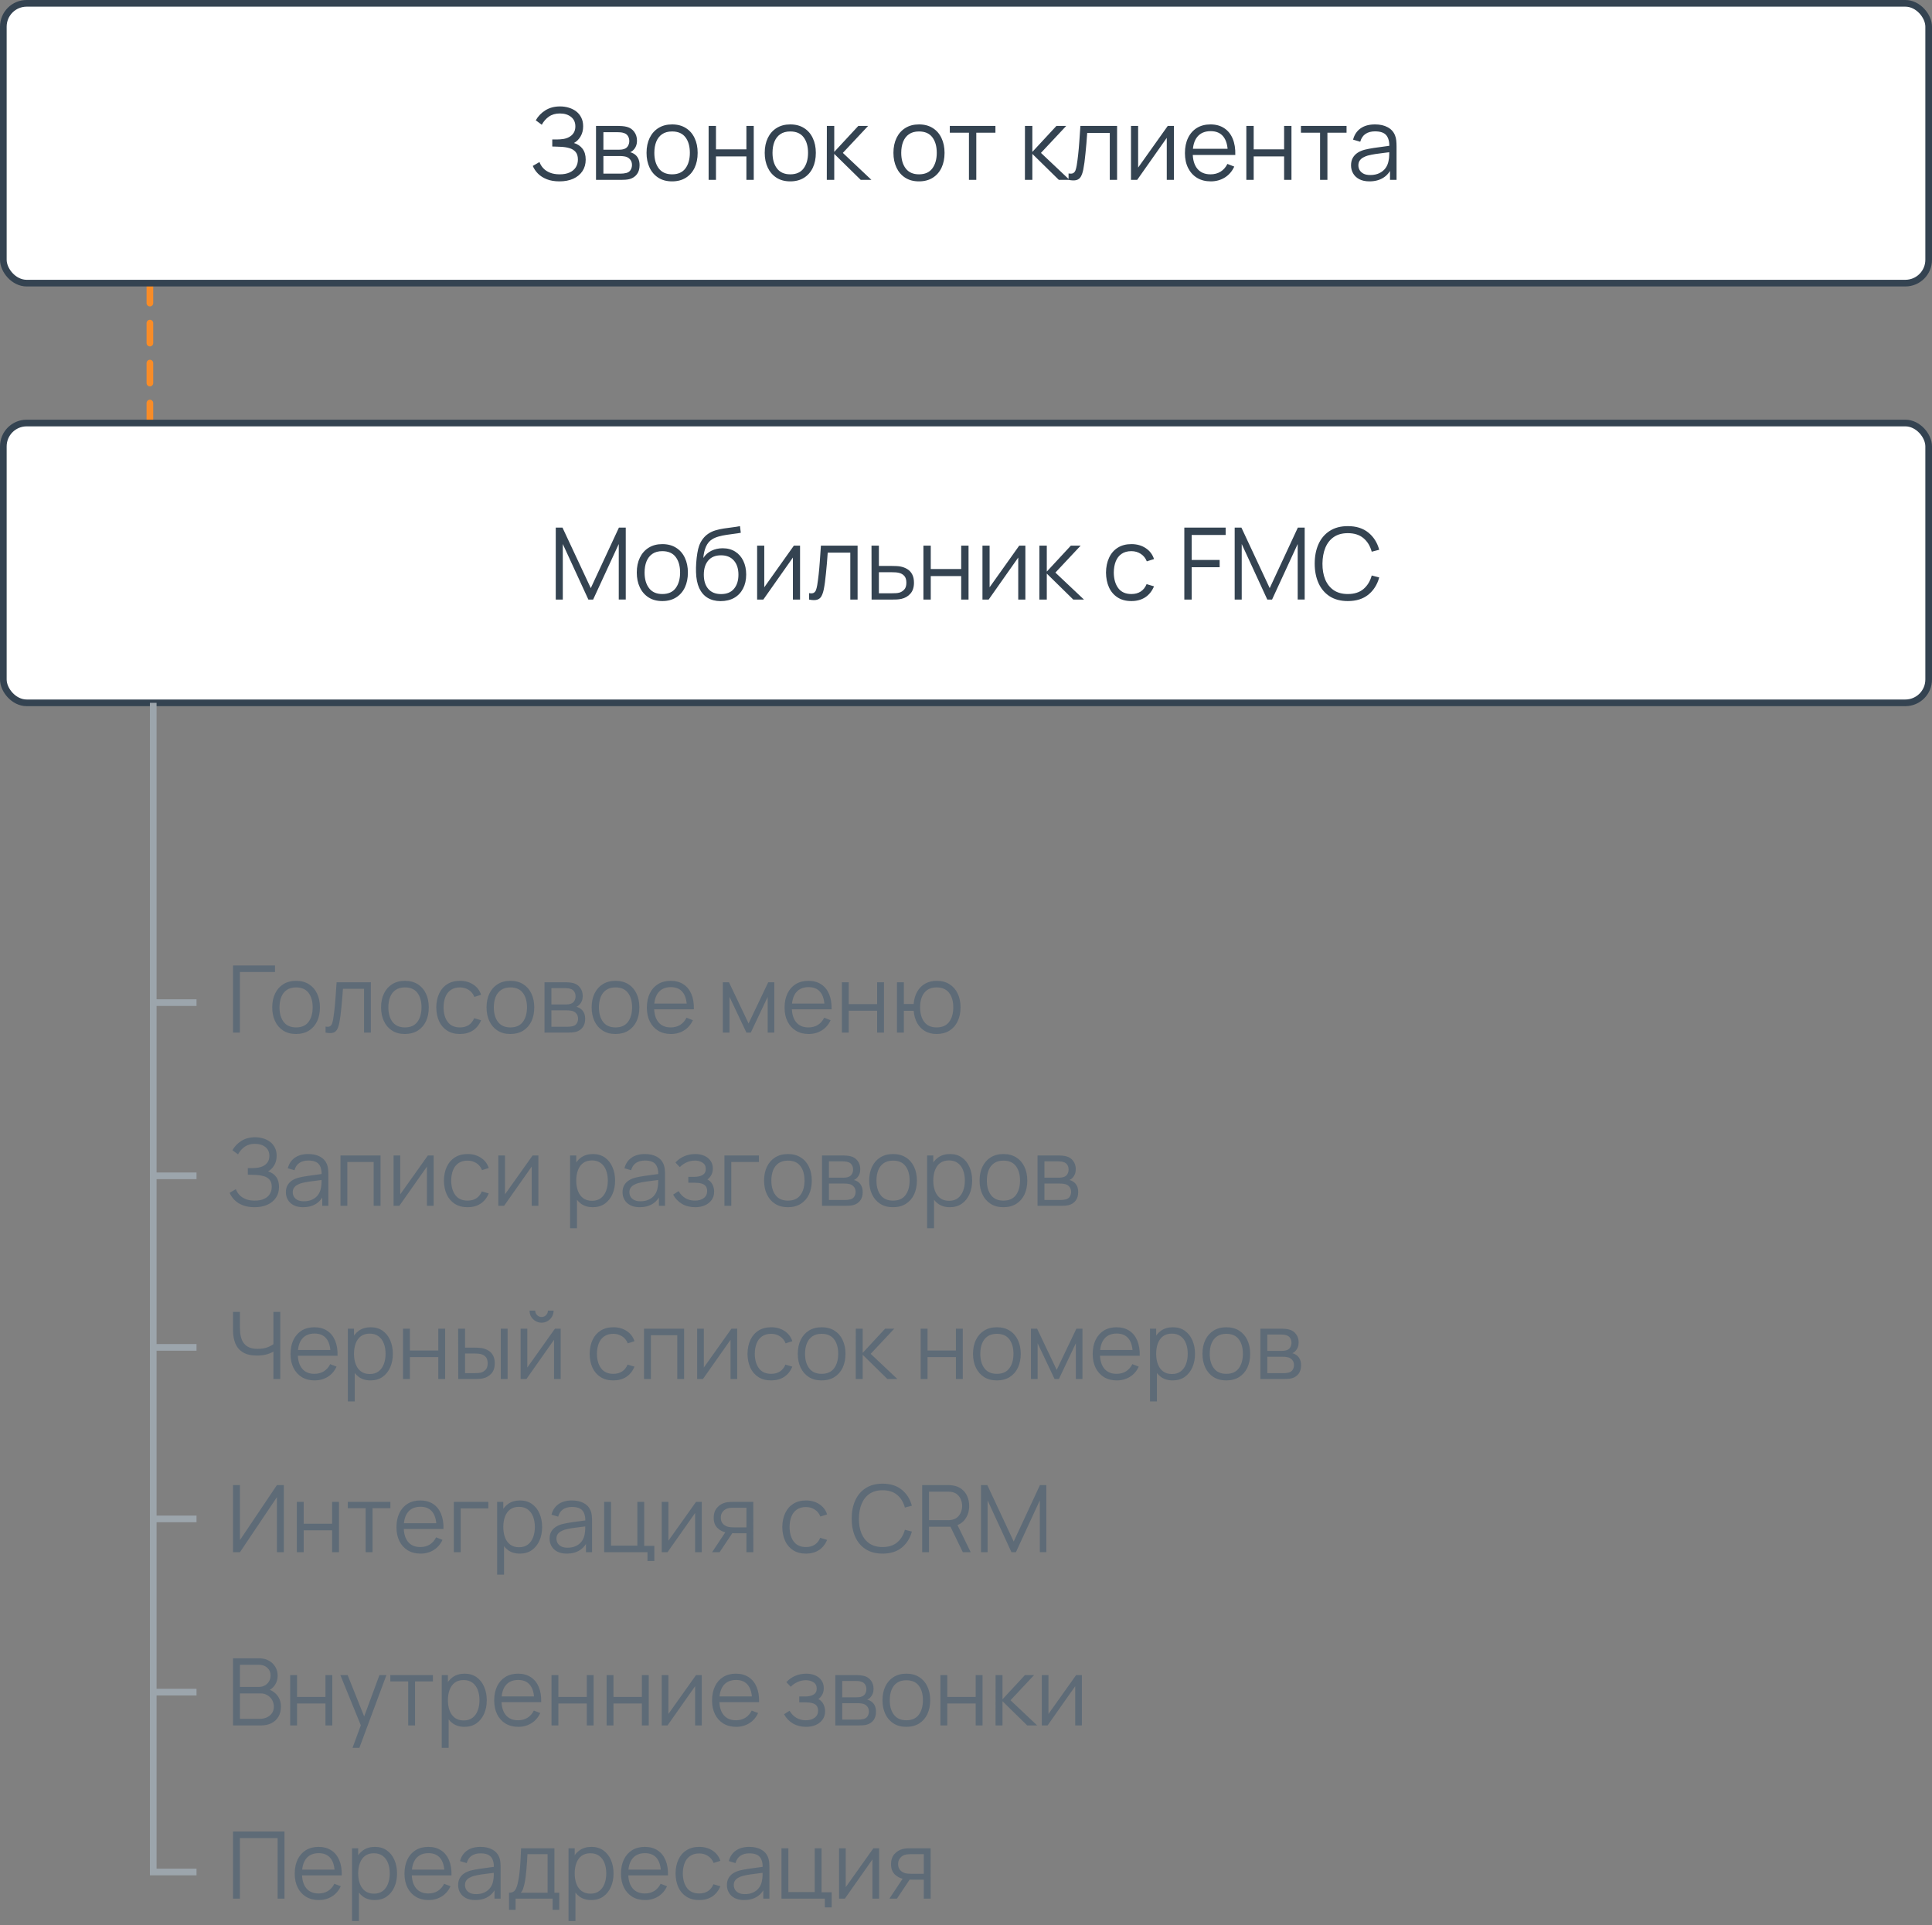
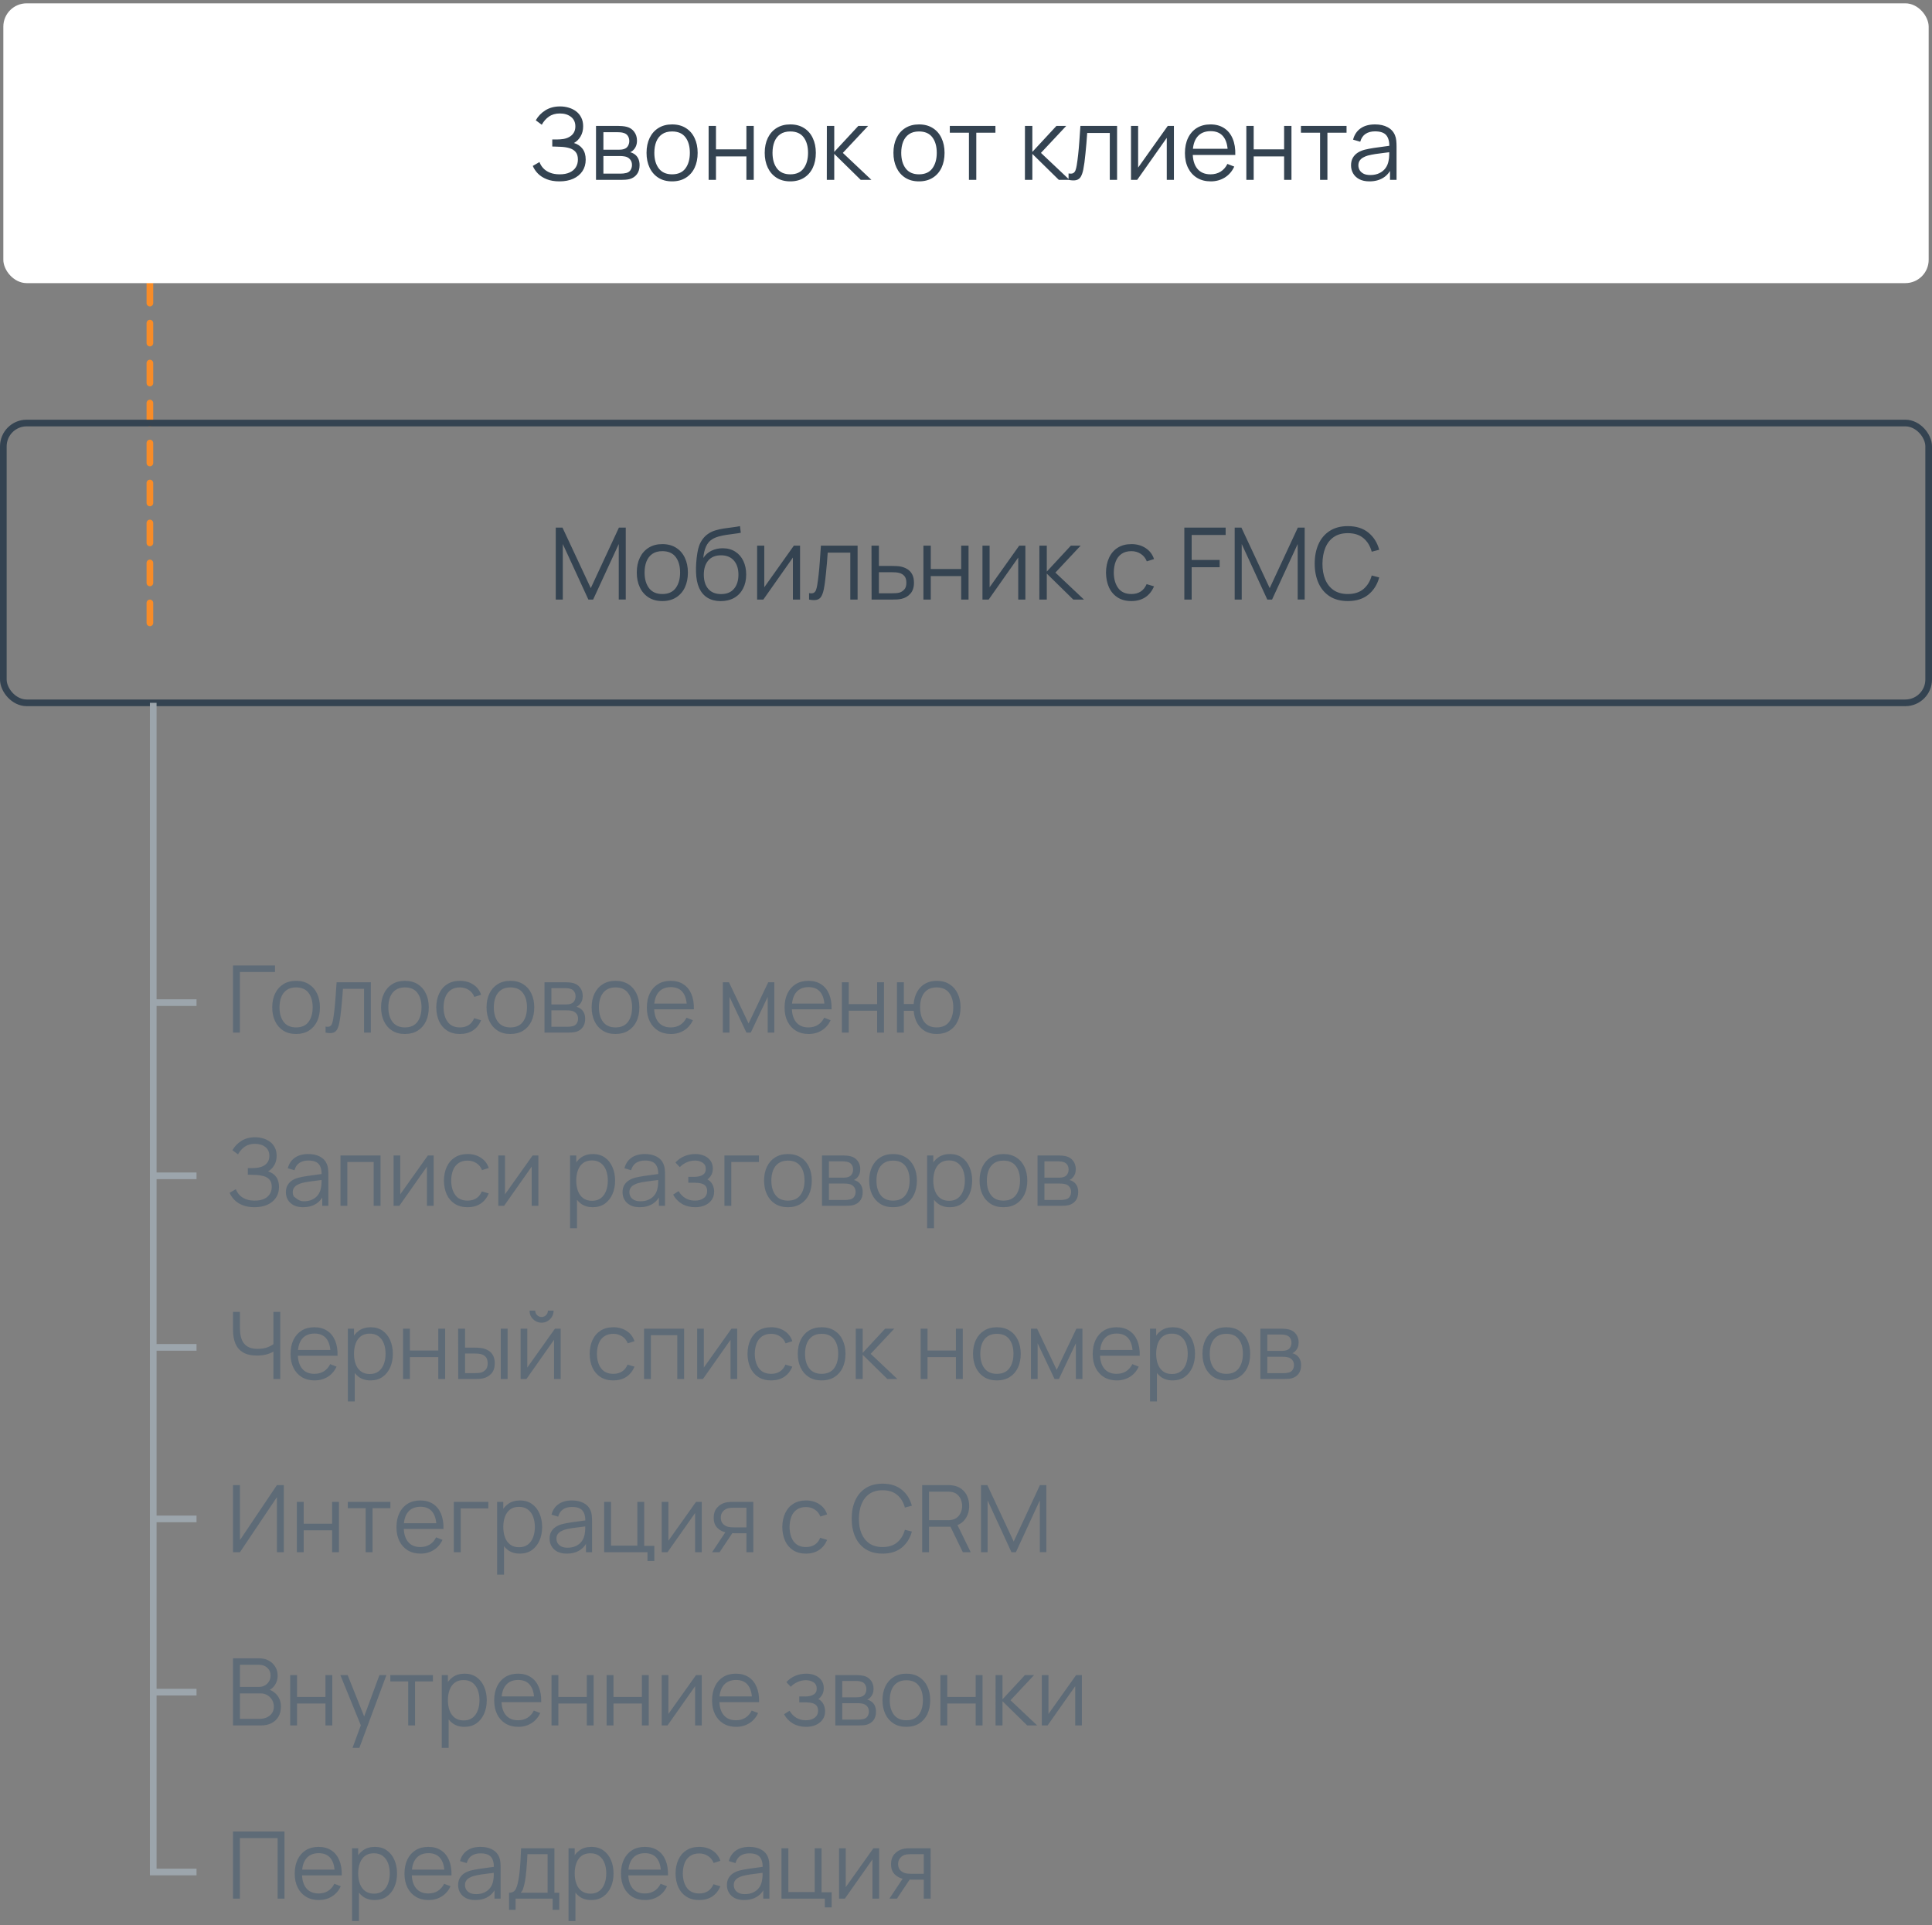
<svg xmlns="http://www.w3.org/2000/svg" width="290" height="289" viewBox="0 0 290 289" fill="none">
  <rect x="0" y="0" width="290" height="289" fill="#808080" stroke="none" />
  <line x1="22.5" y1="93.5" x2="22.5" y2="32.5" stroke="#F88C28" stroke-linecap="round" stroke-dasharray="3 3" />
  <rect x="0.5" y="0.5" width="289" height="42" rx="3.5" fill="white" />
  <path d="M83.978 27.225C83.243 27.225 82.605 27.117 82.065 26.902C81.53 26.688 81.09 26.405 80.745 26.055C80.4 25.7 80.143 25.317 79.973 24.907L80.978 24.323C81.098 24.663 81.288 24.973 81.548 25.253C81.808 25.532 82.143 25.755 82.553 25.92C82.963 26.085 83.45 26.168 84.015 26.168C84.6 26.168 85.095 26.075 85.5 25.89C85.91 25.705 86.22 25.445 86.43 25.11C86.64 24.775 86.745 24.385 86.745 23.94C86.745 23.45 86.628 23.07 86.393 22.8C86.158 22.53 85.843 22.34 85.448 22.23C85.053 22.115 84.613 22.05 84.128 22.035C83.763 22.02 83.503 22.01 83.348 22.005C83.193 22 83.09 21.997 83.04 21.997C82.99 21.997 82.943 21.997 82.898 21.997V20.933C82.933 20.933 83.025 20.933 83.175 20.933C83.325 20.933 83.485 20.933 83.655 20.933C83.825 20.927 83.96 20.922 84.06 20.918C84.775 20.883 85.338 20.695 85.748 20.355C86.158 20.015 86.363 19.555 86.363 18.975C86.363 18.36 86.145 17.883 85.71 17.543C85.28 17.203 84.723 17.032 84.038 17.032C83.393 17.032 82.848 17.188 82.403 17.497C81.963 17.802 81.603 18.212 81.323 18.727L80.423 18.06C80.763 17.45 81.243 16.95 81.863 16.56C82.483 16.17 83.218 15.975 84.068 15.975C84.523 15.975 84.958 16.038 85.373 16.163C85.793 16.288 86.163 16.473 86.483 16.718C86.808 16.962 87.063 17.273 87.248 17.648C87.438 18.017 87.533 18.453 87.533 18.953C87.533 19.538 87.403 20.047 87.143 20.483C86.888 20.918 86.558 21.245 86.153 21.465C86.703 21.63 87.133 21.92 87.443 22.335C87.758 22.75 87.915 23.293 87.915 23.962C87.915 24.622 87.753 25.198 87.428 25.688C87.103 26.177 86.643 26.558 86.048 26.828C85.458 27.093 84.768 27.225 83.978 27.225ZM89.463 27V18.9H92.8C92.97 18.9 93.175 18.91 93.415 18.93C93.66 18.95 93.888 18.988 94.098 19.043C94.553 19.163 94.918 19.407 95.193 19.777C95.473 20.148 95.613 20.593 95.613 21.113C95.613 21.402 95.568 21.663 95.478 21.892C95.393 22.117 95.27 22.312 95.11 22.477C95.035 22.562 94.953 22.637 94.863 22.703C94.773 22.762 94.685 22.812 94.6 22.852C94.76 22.883 94.933 22.953 95.118 23.062C95.408 23.233 95.628 23.462 95.778 23.753C95.928 24.038 96.003 24.385 96.003 24.795C96.003 25.35 95.87 25.802 95.605 26.152C95.34 26.503 94.985 26.742 94.54 26.872C94.34 26.927 94.123 26.962 93.888 26.977C93.658 26.992 93.44 27 93.235 27H89.463ZM90.573 26.062H93.183C93.288 26.062 93.42 26.055 93.58 26.04C93.74 26.02 93.883 25.995 94.008 25.965C94.303 25.89 94.518 25.74 94.653 25.515C94.793 25.285 94.863 25.035 94.863 24.765C94.863 24.41 94.758 24.12 94.548 23.895C94.343 23.665 94.068 23.525 93.723 23.475C93.608 23.45 93.488 23.435 93.363 23.43C93.238 23.425 93.125 23.422 93.025 23.422H90.573V26.062ZM90.573 22.477H92.838C92.968 22.477 93.113 22.47 93.273 22.455C93.438 22.435 93.58 22.402 93.7 22.358C93.96 22.267 94.15 22.113 94.27 21.892C94.395 21.672 94.458 21.433 94.458 21.172C94.458 20.887 94.39 20.637 94.255 20.422C94.125 20.207 93.928 20.058 93.663 19.973C93.483 19.907 93.288 19.87 93.078 19.86C92.873 19.85 92.743 19.845 92.688 19.845H90.573V22.477ZM100.88 27.225C100.075 27.225 99.388 27.043 98.818 26.677C98.248 26.312 97.81 25.808 97.505 25.163C97.2 24.517 97.048 23.777 97.048 22.942C97.048 22.093 97.203 21.348 97.513 20.707C97.823 20.067 98.263 19.57 98.833 19.215C99.408 18.855 100.09 18.675 100.88 18.675C101.69 18.675 102.38 18.858 102.95 19.223C103.525 19.582 103.963 20.085 104.263 20.73C104.568 21.37 104.72 22.108 104.72 22.942C104.72 23.793 104.568 24.54 104.263 25.185C103.958 25.825 103.518 26.325 102.943 26.685C102.368 27.045 101.68 27.225 100.88 27.225ZM100.88 26.168C101.78 26.168 102.45 25.87 102.89 25.275C103.33 24.675 103.55 23.898 103.55 22.942C103.55 21.962 103.328 21.183 102.883 20.602C102.443 20.023 101.775 19.733 100.88 19.733C100.275 19.733 99.775 19.87 99.38 20.145C98.99 20.415 98.698 20.793 98.503 21.277C98.313 21.758 98.218 22.312 98.218 22.942C98.218 23.918 98.443 24.7 98.893 25.29C99.343 25.875 100.005 26.168 100.88 26.168ZM106.367 27V18.9H107.47V22.418H112.037V18.9H113.14V27H112.037V23.475H107.47V27H106.367ZM118.62 27.225C117.815 27.225 117.127 27.043 116.557 26.677C115.987 26.312 115.55 25.808 115.245 25.163C114.94 24.517 114.787 23.777 114.787 22.942C114.787 22.093 114.942 21.348 115.252 20.707C115.562 20.067 116.002 19.57 116.572 19.215C117.147 18.855 117.83 18.675 118.62 18.675C119.43 18.675 120.12 18.858 120.69 19.223C121.265 19.582 121.702 20.085 122.002 20.73C122.307 21.37 122.46 22.108 122.46 22.942C122.46 23.793 122.307 24.54 122.002 25.185C121.697 25.825 121.257 26.325 120.682 26.685C120.107 27.045 119.42 27.225 118.62 27.225ZM118.62 26.168C119.52 26.168 120.19 25.87 120.63 25.275C121.07 24.675 121.29 23.898 121.29 22.942C121.29 21.962 121.067 21.183 120.622 20.602C120.182 20.023 119.515 19.733 118.62 19.733C118.015 19.733 117.515 19.87 117.12 20.145C116.73 20.415 116.437 20.793 116.242 21.277C116.052 21.758 115.957 22.312 115.957 22.942C115.957 23.918 116.182 24.7 116.632 25.29C117.082 25.875 117.745 26.168 118.62 26.168ZM124.106 27L124.114 18.9H125.224V22.8L128.839 18.9H130.309L126.514 22.95L130.804 27H129.199L125.224 23.1V27H124.106ZM137.941 27.225C137.136 27.225 136.448 27.043 135.878 26.677C135.308 26.312 134.871 25.808 134.566 25.163C134.261 24.517 134.108 23.777 134.108 22.942C134.108 22.093 134.263 21.348 134.573 20.707C134.883 20.067 135.323 19.57 135.893 19.215C136.468 18.855 137.151 18.675 137.941 18.675C138.751 18.675 139.441 18.858 140.011 19.223C140.586 19.582 141.023 20.085 141.323 20.73C141.628 21.37 141.781 22.108 141.781 22.942C141.781 23.793 141.628 24.54 141.323 25.185C141.018 25.825 140.578 26.325 140.003 26.685C139.428 27.045 138.741 27.225 137.941 27.225ZM137.941 26.168C138.841 26.168 139.511 25.87 139.951 25.275C140.391 24.675 140.611 23.898 140.611 22.942C140.611 21.962 140.388 21.183 139.943 20.602C139.503 20.023 138.836 19.733 137.941 19.733C137.336 19.733 136.836 19.87 136.441 20.145C136.051 20.415 135.758 20.793 135.563 21.277C135.373 21.758 135.278 22.312 135.278 22.942C135.278 23.918 135.503 24.7 135.953 25.29C136.403 25.875 137.066 26.168 137.941 26.168ZM145.442 27V19.92H142.57V18.9H149.417V19.92H146.545V27H145.442ZM153.843 27L153.85 18.9H154.96V22.8L158.575 18.9H160.045L156.25 22.95L160.54 27H158.935L154.96 23.1V27H153.843ZM160.395 27V26.032C160.695 26.087 160.923 26.075 161.078 25.995C161.238 25.91 161.355 25.77 161.43 25.575C161.505 25.375 161.568 25.128 161.618 24.832C161.698 24.343 161.77 23.802 161.835 23.212C161.9 22.622 161.958 21.973 162.008 21.262C162.063 20.547 162.118 19.76 162.173 18.9H167.678V27H166.583V19.957H163.193C163.158 20.488 163.118 21.015 163.073 21.54C163.028 22.065 162.98 22.57 162.93 23.055C162.885 23.535 162.835 23.977 162.78 24.383C162.725 24.788 162.668 25.137 162.608 25.433C162.518 25.878 162.398 26.233 162.248 26.497C162.103 26.762 161.885 26.938 161.595 27.023C161.305 27.108 160.905 27.1 160.395 27ZM176.208 18.9V27H175.136V20.692L170.696 27H169.766V18.9H170.838V25.155L175.286 18.9H176.208ZM181.741 27.225C180.951 27.225 180.266 27.05 179.686 26.7C179.111 26.35 178.663 25.858 178.343 25.223C178.023 24.587 177.863 23.843 177.863 22.988C177.863 22.102 178.021 21.337 178.336 20.692C178.651 20.047 179.093 19.55 179.663 19.2C180.238 18.85 180.916 18.675 181.696 18.675C182.496 18.675 183.178 18.86 183.743 19.23C184.308 19.595 184.736 20.12 185.026 20.805C185.316 21.49 185.448 22.308 185.423 23.258H184.298V22.867C184.278 21.817 184.051 21.025 183.616 20.49C183.186 19.955 182.556 19.688 181.726 19.688C180.856 19.688 180.188 19.97 179.723 20.535C179.263 21.1 179.033 21.905 179.033 22.95C179.033 23.97 179.263 24.762 179.723 25.328C180.188 25.887 180.846 26.168 181.696 26.168C182.276 26.168 182.781 26.035 183.211 25.77C183.646 25.5 183.988 25.113 184.238 24.608L185.266 25.005C184.946 25.71 184.473 26.258 183.848 26.648C183.228 27.032 182.526 27.225 181.741 27.225ZM178.643 23.258V22.335H184.831V23.258H178.643ZM187.08 27V18.9H188.183V22.418H192.75V18.9H193.853V27H192.75V23.475H188.183V27H187.08ZM198.147 27V19.92H195.275V18.9H202.122V19.92H199.25V27H198.147ZM205.562 27.225C204.952 27.225 204.44 27.115 204.025 26.895C203.615 26.675 203.307 26.383 203.102 26.017C202.897 25.652 202.795 25.255 202.795 24.825C202.795 24.385 202.882 24.01 203.057 23.7C203.237 23.385 203.48 23.128 203.785 22.927C204.095 22.727 204.452 22.575 204.857 22.47C205.267 22.37 205.72 22.282 206.215 22.207C206.715 22.128 207.202 22.06 207.677 22.005C208.157 21.945 208.577 21.887 208.937 21.832L208.547 22.073C208.562 21.273 208.407 20.68 208.082 20.295C207.757 19.91 207.192 19.718 206.387 19.718C205.832 19.718 205.362 19.843 204.977 20.093C204.597 20.343 204.33 20.738 204.175 21.277L203.102 20.962C203.287 20.238 203.66 19.675 204.22 19.275C204.78 18.875 205.507 18.675 206.402 18.675C207.142 18.675 207.77 18.815 208.285 19.095C208.805 19.37 209.172 19.77 209.387 20.295C209.487 20.53 209.552 20.793 209.582 21.082C209.612 21.372 209.627 21.668 209.627 21.968V27H208.645V24.968L208.93 25.087C208.655 25.782 208.227 26.312 207.647 26.677C207.067 27.043 206.372 27.225 205.562 27.225ZM205.69 26.273C206.205 26.273 206.655 26.18 207.04 25.995C207.425 25.81 207.735 25.558 207.97 25.238C208.205 24.913 208.357 24.547 208.427 24.142C208.487 23.883 208.52 23.598 208.525 23.288C208.53 22.973 208.532 22.738 208.532 22.582L208.952 22.8C208.577 22.85 208.17 22.9 207.73 22.95C207.295 23 206.865 23.058 206.44 23.122C206.02 23.188 205.64 23.265 205.3 23.355C205.07 23.42 204.847 23.512 204.632 23.633C204.417 23.747 204.24 23.902 204.1 24.098C203.965 24.293 203.897 24.535 203.897 24.825C203.897 25.06 203.955 25.288 204.07 25.508C204.19 25.727 204.38 25.91 204.64 26.055C204.905 26.2 205.255 26.273 205.69 26.273Z" fill="#344351" />
-   <rect x="0.5" y="0.5" width="289" height="42" rx="3.5" stroke="#344351" />
-   <rect x="0.5" y="63.5" width="289" height="42" rx="3.5" fill="white" />
  <path d="M83.421 90V79.2H84.433L88.678 88.282L92.901 79.2H93.928V89.993H92.878V81.66L89.031 90H88.318L84.478 81.66V90H83.421ZM99.415 90.225C98.61 90.225 97.923 90.043 97.353 89.677C96.783 89.312 96.345 88.808 96.04 88.162C95.735 87.517 95.583 86.778 95.583 85.942C95.583 85.093 95.738 84.347 96.048 83.707C96.358 83.067 96.798 82.57 97.368 82.215C97.943 81.855 98.625 81.675 99.415 81.675C100.225 81.675 100.915 81.858 101.485 82.222C102.06 82.582 102.498 83.085 102.798 83.73C103.103 84.37 103.255 85.108 103.255 85.942C103.255 86.793 103.103 87.54 102.798 88.185C102.493 88.825 102.053 89.325 101.478 89.685C100.903 90.045 100.215 90.225 99.415 90.225ZM99.415 89.168C100.315 89.168 100.985 88.87 101.425 88.275C101.865 87.675 102.085 86.897 102.085 85.942C102.085 84.963 101.863 84.183 101.418 83.603C100.978 83.022 100.31 82.733 99.415 82.733C98.81 82.733 98.31 82.87 97.915 83.145C97.525 83.415 97.233 83.793 97.038 84.278C96.848 84.757 96.753 85.312 96.753 85.942C96.753 86.918 96.978 87.7 97.428 88.29C97.878 88.875 98.54 89.168 99.415 89.168ZM108.157 90.233C107.402 90.228 106.755 90.062 106.215 89.737C105.675 89.412 105.255 88.927 104.955 88.282C104.66 87.638 104.5 86.832 104.475 85.868C104.46 85.442 104.47 84.98 104.505 84.48C104.54 83.975 104.595 83.495 104.67 83.04C104.745 82.585 104.835 82.215 104.94 81.93C105.07 81.56 105.255 81.215 105.495 80.895C105.74 80.57 106.022 80.305 106.342 80.1C106.652 79.89 107.002 79.728 107.392 79.612C107.787 79.493 108.197 79.4 108.622 79.335C109.052 79.27 109.477 79.213 109.897 79.162C110.322 79.112 110.715 79.05 111.075 78.975L111.195 79.972C110.92 80.028 110.595 80.078 110.22 80.123C109.845 80.168 109.452 80.222 109.042 80.287C108.632 80.347 108.24 80.43 107.865 80.535C107.49 80.64 107.17 80.778 106.905 80.948C106.5 81.192 106.187 81.562 105.967 82.058C105.752 82.552 105.62 83.12 105.57 83.76C105.88 83.275 106.29 82.91 106.8 82.665C107.315 82.42 107.872 82.297 108.472 82.297C109.202 82.297 109.83 82.465 110.355 82.8C110.885 83.135 111.292 83.6 111.577 84.195C111.862 84.79 112.005 85.472 112.005 86.243C112.005 87.047 111.847 87.75 111.532 88.35C111.222 88.95 110.78 89.415 110.205 89.745C109.63 90.07 108.947 90.233 108.157 90.233ZM108.24 89.175C109.09 89.175 109.735 88.91 110.175 88.38C110.62 87.85 110.842 87.145 110.842 86.265C110.842 85.365 110.612 84.655 110.152 84.135C109.697 83.615 109.055 83.355 108.225 83.355C107.395 83.355 106.757 83.615 106.312 84.135C105.867 84.655 105.645 85.365 105.645 86.265C105.645 87.165 105.867 87.875 106.312 88.395C106.757 88.915 107.4 89.175 108.24 89.175ZM120.09 81.9V90H119.017V83.692L114.577 90H113.647V81.9H114.72V88.155L119.167 81.9H120.09ZM121.445 90V89.032C121.745 89.088 121.973 89.075 122.128 88.995C122.288 88.91 122.405 88.77 122.48 88.575C122.555 88.375 122.618 88.127 122.668 87.832C122.748 87.343 122.82 86.802 122.885 86.213C122.95 85.623 123.008 84.972 123.058 84.263C123.113 83.547 123.168 82.76 123.223 81.9H128.728V90H127.633V82.957H124.243C124.208 83.487 124.168 84.015 124.123 84.54C124.078 85.065 124.03 85.57 123.98 86.055C123.935 86.535 123.885 86.978 123.83 87.382C123.775 87.787 123.718 88.138 123.658 88.433C123.568 88.877 123.448 89.233 123.298 89.498C123.153 89.763 122.935 89.938 122.645 90.022C122.355 90.108 121.955 90.1 121.445 90ZM130.83 90L130.815 81.9H131.925V84.953H133.823C134.058 84.953 134.288 84.957 134.513 84.968C134.743 84.978 134.945 84.998 135.12 85.028C135.52 85.103 135.875 85.235 136.185 85.425C136.5 85.615 136.745 85.877 136.92 86.213C137.1 86.547 137.19 86.968 137.19 87.472C137.19 88.168 137.01 88.715 136.65 89.115C136.295 89.515 135.845 89.775 135.3 89.895C135.095 89.94 134.873 89.97 134.633 89.985C134.393 89.995 134.155 90 133.92 90H130.83ZM131.925 89.055H133.875C134.045 89.055 134.235 89.05 134.445 89.04C134.655 89.03 134.84 89.002 135 88.957C135.265 88.882 135.505 88.733 135.72 88.507C135.94 88.278 136.05 87.933 136.05 87.472C136.05 87.017 135.945 86.675 135.735 86.445C135.525 86.21 135.245 86.055 134.895 85.98C134.74 85.945 134.573 85.922 134.393 85.912C134.213 85.903 134.04 85.897 133.875 85.897H131.925V89.055ZM138.608 90V81.9H139.711V85.418H144.278V81.9H145.381V90H144.278V86.475H139.711V90H138.608ZM153.913 81.9V90H152.841V83.692L148.401 90H147.471V81.9H148.543V88.155L152.991 81.9H153.913ZM156.011 90L156.018 81.9H157.128V85.8L160.743 81.9H162.213L158.418 85.95L162.708 90H161.103L157.128 86.1V90H156.011ZM169.823 90.225C169.008 90.225 168.318 90.043 167.753 89.677C167.188 89.312 166.758 88.81 166.463 88.17C166.173 87.525 166.023 86.785 166.013 85.95C166.023 85.1 166.178 84.355 166.478 83.715C166.778 83.07 167.21 82.57 167.775 82.215C168.34 81.855 169.025 81.675 169.83 81.675C170.65 81.675 171.363 81.875 171.968 82.275C172.578 82.675 172.995 83.222 173.22 83.918L172.14 84.263C171.95 83.778 171.648 83.403 171.233 83.138C170.823 82.868 170.353 82.733 169.823 82.733C169.228 82.733 168.735 82.87 168.345 83.145C167.955 83.415 167.665 83.793 167.475 84.278C167.285 84.763 167.188 85.32 167.183 85.95C167.193 86.92 167.418 87.7 167.858 88.29C168.298 88.875 168.953 89.168 169.823 89.168C170.373 89.168 170.84 89.043 171.225 88.793C171.615 88.537 171.91 88.168 172.11 87.683L173.22 88.013C172.92 88.733 172.48 89.282 171.9 89.662C171.32 90.037 170.628 90.225 169.823 90.225ZM177.771 90V79.2H183.974V80.302H178.874V84.052H183.074V85.147H178.874V90H177.771ZM185.33 90V79.2H186.342L190.587 88.282L194.81 79.2H195.837V89.993H194.787V81.66L190.94 90H190.227L186.387 81.66V90H185.33ZM202.315 90.225C201.24 90.225 200.332 89.987 199.592 89.513C198.852 89.032 198.292 88.37 197.912 87.525C197.532 86.68 197.342 85.705 197.342 84.6C197.342 83.495 197.532 82.52 197.912 81.675C198.292 80.83 198.852 80.17 199.592 79.695C200.332 79.215 201.24 78.975 202.315 78.975C203.57 78.975 204.595 79.297 205.39 79.942C206.185 80.582 206.73 81.442 207.025 82.522L205.9 82.815C205.67 81.96 205.257 81.282 204.662 80.782C204.067 80.282 203.285 80.032 202.315 80.032C201.47 80.032 200.767 80.225 200.207 80.61C199.647 80.995 199.225 81.532 198.94 82.222C198.66 82.907 198.515 83.7 198.505 84.6C198.5 85.5 198.637 86.293 198.917 86.978C199.202 87.662 199.627 88.2 200.192 88.59C200.762 88.975 201.47 89.168 202.315 89.168C203.285 89.168 204.067 88.918 204.662 88.418C205.257 87.912 205.67 87.235 205.9 86.385L207.025 86.677C206.73 87.757 206.185 88.62 205.39 89.265C204.595 89.905 203.57 90.225 202.315 90.225Z" fill="#344351" />
  <rect x="0.5" y="63.5" width="289" height="42" rx="3.5" stroke="#344351" />
  <path d="M23 106L23 150.5M29 281L23 281L23 254M23 176.5L29 176.5M23 176.5L23 150.5M23 176.5L23 202.25M23 150.5L29 150.5M23 254L29 254M23 254L23 228M23 228L29 228M23 228L23 202.25M23 202.25L29 202.25" stroke="#9CA5AC" stroke-linecap="square" />
  <path d="M34.98 155V144.92H41.28V145.907H36.009V155H34.98ZM44.44 155.21C43.688 155.21 43.047 155.04 42.515 154.699C41.983 154.358 41.574 153.887 41.29 153.285C41.005 152.683 40.863 151.992 40.863 151.213C40.863 150.42 41.007 149.724 41.297 149.127C41.586 148.53 41.997 148.065 42.529 147.734C43.065 147.398 43.702 147.23 44.44 147.23C45.196 147.23 45.84 147.4 46.372 147.741C46.908 148.077 47.317 148.546 47.597 149.148C47.881 149.745 48.024 150.434 48.024 151.213C48.024 152.006 47.881 152.704 47.597 153.306C47.312 153.903 46.901 154.37 46.365 154.706C45.828 155.042 45.186 155.21 44.44 155.21ZM44.44 154.223C45.28 154.223 45.905 153.945 46.316 153.39C46.726 152.83 46.932 152.104 46.932 151.213C46.932 150.298 46.724 149.57 46.309 149.029C45.898 148.488 45.275 148.217 44.44 148.217C43.875 148.217 43.408 148.345 43.04 148.602C42.676 148.854 42.403 149.206 42.221 149.659C42.043 150.107 41.955 150.625 41.955 151.213C41.955 152.123 42.165 152.853 42.585 153.404C43.005 153.95 43.623 154.223 44.44 154.223ZM48.868 155V154.097C49.148 154.148 49.36 154.137 49.505 154.062C49.654 153.983 49.764 153.852 49.834 153.67C49.904 153.483 49.962 153.252 50.009 152.977C50.084 152.52 50.151 152.016 50.212 151.465C50.273 150.914 50.326 150.308 50.373 149.645C50.424 148.978 50.476 148.243 50.527 147.44H55.665V155H54.643V148.427H51.479C51.446 148.922 51.409 149.414 51.367 149.904C51.325 150.394 51.281 150.865 51.234 151.318C51.192 151.766 51.145 152.179 51.094 152.557C51.043 152.935 50.989 153.262 50.933 153.537C50.849 153.952 50.737 154.284 50.597 154.531C50.462 154.778 50.259 154.942 49.988 155.021C49.717 155.1 49.344 155.093 48.868 155ZM60.778 155.21C60.026 155.21 59.385 155.04 58.853 154.699C58.321 154.358 57.912 153.887 57.628 153.285C57.343 152.683 57.201 151.992 57.201 151.213C57.201 150.42 57.345 149.724 57.635 149.127C57.924 148.53 58.335 148.065 58.867 147.734C59.403 147.398 60.04 147.23 60.778 147.23C61.534 147.23 62.178 147.4 62.71 147.741C63.246 148.077 63.655 148.546 63.935 149.148C64.219 149.745 64.362 150.434 64.362 151.213C64.362 152.006 64.219 152.704 63.935 153.306C63.65 153.903 63.239 154.37 62.703 154.706C62.166 155.042 61.524 155.21 60.778 155.21ZM60.778 154.223C61.618 154.223 62.243 153.945 62.654 153.39C63.064 152.83 63.27 152.104 63.27 151.213C63.27 150.298 63.062 149.57 62.647 149.029C62.236 148.488 61.613 148.217 60.778 148.217C60.213 148.217 59.746 148.345 59.378 148.602C59.014 148.854 58.741 149.206 58.559 149.659C58.381 150.107 58.293 150.625 58.293 151.213C58.293 152.123 58.503 152.853 58.923 153.404C59.343 153.95 59.961 154.223 60.778 154.223ZM69.042 155.21C68.281 155.21 67.637 155.04 67.11 154.699C66.582 154.358 66.181 153.889 65.906 153.292C65.635 152.69 65.495 151.999 65.486 151.22C65.495 150.427 65.64 149.731 65.92 149.134C66.2 148.532 66.603 148.065 67.131 147.734C67.658 147.398 68.297 147.23 69.049 147.23C69.814 147.23 70.479 147.417 71.044 147.79C71.613 148.163 72.003 148.674 72.213 149.323L71.205 149.645C71.027 149.192 70.745 148.842 70.358 148.595C69.975 148.343 69.536 148.217 69.042 148.217C68.486 148.217 68.027 148.345 67.663 148.602C67.299 148.854 67.028 149.206 66.851 149.659C66.673 150.112 66.582 150.632 66.578 151.22C66.587 152.125 66.797 152.853 67.208 153.404C67.618 153.95 68.23 154.223 69.042 154.223C69.555 154.223 69.991 154.106 70.351 153.873C70.715 153.635 70.99 153.29 71.177 152.837L72.213 153.145C71.933 153.817 71.522 154.33 70.981 154.685C70.439 155.035 69.793 155.21 69.042 155.21ZM76.61 155.21C75.858 155.21 75.217 155.04 74.685 154.699C74.153 154.358 73.744 153.887 73.46 153.285C73.175 152.683 73.033 151.992 73.033 151.213C73.033 150.42 73.177 149.724 73.467 149.127C73.756 148.53 74.167 148.065 74.699 147.734C75.235 147.398 75.872 147.23 76.61 147.23C77.366 147.23 78.01 147.4 78.542 147.741C79.078 148.077 79.487 148.546 79.767 149.148C80.051 149.745 80.194 150.434 80.194 151.213C80.194 152.006 80.051 152.704 79.767 153.306C79.482 153.903 79.071 154.37 78.535 154.706C77.998 155.042 77.356 155.21 76.61 155.21ZM76.61 154.223C77.45 154.223 78.075 153.945 78.486 153.39C78.896 152.83 79.102 152.104 79.102 151.213C79.102 150.298 78.894 149.57 78.479 149.029C78.068 148.488 77.445 148.217 76.61 148.217C76.045 148.217 75.578 148.345 75.21 148.602C74.846 148.854 74.573 149.206 74.391 149.659C74.213 150.107 74.125 150.625 74.125 151.213C74.125 152.123 74.335 152.853 74.755 153.404C75.175 153.95 75.793 154.223 76.61 154.223ZM81.731 155V147.44H84.846C85.004 147.44 85.196 147.449 85.42 147.468C85.648 147.487 85.861 147.522 86.057 147.573C86.481 147.685 86.822 147.914 87.079 148.259C87.34 148.604 87.471 149.02 87.471 149.505C87.471 149.776 87.429 150.018 87.345 150.233C87.266 150.443 87.151 150.625 87.002 150.779C86.932 150.858 86.855 150.928 86.771 150.989C86.687 151.045 86.605 151.092 86.526 151.129C86.675 151.157 86.836 151.222 87.009 151.325C87.279 151.484 87.485 151.698 87.625 151.969C87.765 152.235 87.835 152.559 87.835 152.942C87.835 153.46 87.711 153.882 87.464 154.209C87.216 154.536 86.885 154.76 86.47 154.881C86.283 154.932 86.08 154.965 85.861 154.979C85.646 154.993 85.443 155 85.252 155H81.731ZM82.767 154.125H85.203C85.301 154.125 85.424 154.118 85.574 154.104C85.723 154.085 85.856 154.062 85.973 154.034C86.248 153.964 86.449 153.824 86.575 153.614C86.706 153.399 86.771 153.166 86.771 152.914C86.771 152.583 86.673 152.312 86.477 152.102C86.285 151.887 86.029 151.757 85.707 151.71C85.6 151.687 85.487 151.673 85.371 151.668C85.254 151.663 85.149 151.661 85.056 151.661H82.767V154.125ZM82.767 150.779H84.881C85.002 150.779 85.138 150.772 85.287 150.758C85.441 150.739 85.574 150.709 85.686 150.667C85.928 150.583 86.106 150.438 86.218 150.233C86.335 150.028 86.393 149.804 86.393 149.561C86.393 149.295 86.33 149.062 86.204 148.861C86.082 148.66 85.898 148.52 85.651 148.441C85.483 148.38 85.301 148.345 85.105 148.336C84.913 148.327 84.792 148.322 84.741 148.322H82.767V150.779ZM92.387 155.21C91.636 155.21 90.994 155.04 90.462 154.699C89.93 154.358 89.522 153.887 89.237 153.285C88.952 152.683 88.81 151.992 88.81 151.213C88.81 150.42 88.955 149.724 89.244 149.127C89.533 148.53 89.944 148.065 90.476 147.734C91.013 147.398 91.65 147.23 92.387 147.23C93.143 147.23 93.787 147.4 94.319 147.741C94.856 148.077 95.264 148.546 95.544 149.148C95.829 149.745 95.971 150.434 95.971 151.213C95.971 152.006 95.829 152.704 95.544 153.306C95.259 153.903 94.849 154.37 94.312 154.706C93.775 155.042 93.134 155.21 92.387 155.21ZM92.387 154.223C93.227 154.223 93.852 153.945 94.263 153.39C94.674 152.83 94.879 152.104 94.879 151.213C94.879 150.298 94.671 149.57 94.256 149.029C93.845 148.488 93.222 148.217 92.387 148.217C91.822 148.217 91.356 148.345 90.987 148.602C90.623 148.854 90.35 149.206 90.168 149.659C89.991 150.107 89.902 150.625 89.902 151.213C89.902 152.123 90.112 152.853 90.532 153.404C90.952 153.95 91.57 154.223 92.387 154.223ZM100.714 155.21C99.977 155.21 99.338 155.047 98.796 154.72C98.26 154.393 97.842 153.934 97.543 153.341C97.245 152.748 97.095 152.053 97.095 151.255C97.095 150.429 97.242 149.715 97.536 149.113C97.83 148.511 98.243 148.047 98.775 147.72C99.312 147.393 99.944 147.23 100.672 147.23C101.419 147.23 102.056 147.403 102.583 147.748C103.11 148.089 103.509 148.579 103.78 149.218C104.051 149.857 104.174 150.62 104.151 151.507H103.101V151.143C103.082 150.163 102.87 149.423 102.464 148.924C102.063 148.425 101.475 148.175 100.7 148.175C99.888 148.175 99.265 148.439 98.831 148.966C98.402 149.493 98.187 150.245 98.187 151.22C98.187 152.172 98.402 152.912 98.831 153.439C99.265 153.962 99.879 154.223 100.672 154.223C101.213 154.223 101.685 154.099 102.086 153.852C102.492 153.6 102.812 153.238 103.045 152.767L104.004 153.138C103.705 153.796 103.264 154.307 102.681 154.671C102.102 155.03 101.447 155.21 100.714 155.21ZM97.823 151.507V150.646H103.598V151.507H97.823ZM108.5 155V147.44H109.417L112.364 153.628L115.318 147.44H116.228V155H115.234V149.638L112.693 155H112.042L109.501 149.638V155H108.5ZM121.386 155.21C120.649 155.21 120.009 155.047 119.468 154.72C118.931 154.393 118.514 153.934 118.215 153.341C117.916 152.748 117.767 152.053 117.767 151.255C117.767 150.429 117.914 149.715 118.208 149.113C118.502 148.511 118.915 148.047 119.447 147.72C119.984 147.393 120.616 147.23 121.344 147.23C122.091 147.23 122.728 147.403 123.255 147.748C123.782 148.089 124.181 148.579 124.452 149.218C124.723 149.857 124.846 150.62 124.823 151.507H123.773V151.143C123.754 150.163 123.542 149.423 123.136 148.924C122.735 148.425 122.147 148.175 121.372 148.175C120.56 148.175 119.937 148.439 119.503 148.966C119.074 149.493 118.859 150.245 118.859 151.22C118.859 152.172 119.074 152.912 119.503 153.439C119.937 153.962 120.551 154.223 121.344 154.223C121.885 154.223 122.357 154.099 122.758 153.852C123.164 153.6 123.484 153.238 123.717 152.767L124.676 153.138C124.377 153.796 123.936 154.307 123.353 154.671C122.774 155.03 122.119 155.21 121.386 155.21ZM118.495 151.507V150.646H124.27V151.507H118.495ZM126.369 155V147.44H127.398V150.723H131.661V147.44H132.69V155H131.661V151.71H127.398V155H126.369ZM140.598 155.21C139.931 155.21 139.35 155.068 138.855 154.783C138.36 154.494 137.966 154.09 137.672 153.572C137.383 153.049 137.208 152.436 137.147 151.731H135.67V155H134.641V147.44H135.67V150.709H137.14C137.201 149.995 137.378 149.379 137.672 148.861C137.971 148.338 138.367 147.937 138.862 147.657C139.361 147.372 139.942 147.23 140.605 147.23C141.356 147.23 141.998 147.4 142.53 147.741C143.067 148.082 143.475 148.551 143.755 149.148C144.04 149.745 144.182 150.431 144.182 151.206C144.182 151.999 144.037 152.697 143.748 153.299C143.463 153.901 143.053 154.37 142.516 154.706C141.984 155.042 141.345 155.21 140.598 155.21ZM140.577 154.223C141.426 154.223 142.056 153.948 142.467 153.397C142.882 152.842 143.09 152.114 143.09 151.213C143.09 150.294 142.88 149.566 142.46 149.029C142.045 148.488 141.419 148.217 140.584 148.217C139.786 148.217 139.175 148.483 138.75 149.015C138.325 149.542 138.113 150.273 138.113 151.206C138.113 152.121 138.321 152.853 138.736 153.404C139.156 153.95 139.77 154.223 140.577 154.223Z" fill="#5E6B77" />
  <path d="M42.603 233H41.567V224.733L36.016 233H34.98V222.92H36.016V231.18L41.567 222.92H42.603V233ZM44.557 233V225.44H45.586V228.723H49.849V225.44H50.878V233H49.849V229.71H45.586V233H44.557ZM54.886 233V226.392H52.206V225.44H58.596V226.392H55.916V233H54.886ZM63.13 233.21C62.393 233.21 61.754 233.047 61.212 232.72C60.675 232.393 60.258 231.934 59.959 231.341C59.66 230.748 59.511 230.053 59.511 229.255C59.511 228.429 59.658 227.715 59.952 227.113C60.246 226.511 60.659 226.047 61.191 225.72C61.728 225.393 62.36 225.23 63.088 225.23C63.835 225.23 64.472 225.403 64.999 225.748C65.526 226.089 65.925 226.579 66.196 227.218C66.467 227.857 66.591 228.62 66.567 229.507H65.517V229.143C65.499 228.163 65.286 227.423 64.88 226.924C64.479 226.425 63.891 226.175 63.116 226.175C62.304 226.175 61.681 226.439 61.247 226.966C60.818 227.493 60.603 228.245 60.603 229.22C60.603 230.172 60.818 230.912 61.247 231.439C61.681 231.962 62.295 232.223 63.088 232.223C63.63 232.223 64.101 232.099 64.502 231.852C64.908 231.6 65.228 231.238 65.461 230.767L66.42 231.138C66.121 231.796 65.68 232.307 65.097 232.671C64.519 233.03 63.863 233.21 63.13 233.21ZM60.239 229.507V228.646H66.014V229.507H60.239ZM68.121 233V225.44H73.301V226.427H69.15V233H68.121ZM78.023 233.21C77.328 233.21 76.74 233.035 76.259 232.685C75.779 232.33 75.415 231.852 75.167 231.25C74.92 230.643 74.796 229.964 74.796 229.213C74.796 228.448 74.92 227.766 75.167 227.169C75.419 226.567 75.788 226.093 76.273 225.748C76.759 225.403 77.356 225.23 78.065 225.23C78.756 225.23 79.349 225.405 79.843 225.755C80.338 226.105 80.716 226.581 80.977 227.183C81.243 227.785 81.376 228.462 81.376 229.213C81.376 229.969 81.243 230.648 80.977 231.25C80.711 231.852 80.329 232.33 79.829 232.685C79.33 233.035 78.728 233.21 78.023 233.21ZM74.621 236.36V225.44H75.545V231.131H75.657V236.36H74.621ZM77.918 232.251C78.446 232.251 78.884 232.118 79.234 231.852C79.584 231.586 79.846 231.224 80.018 230.767C80.196 230.305 80.284 229.787 80.284 229.213C80.284 228.644 80.198 228.13 80.025 227.673C79.853 227.216 79.589 226.854 79.234 226.588C78.884 226.322 78.439 226.189 77.897 226.189C77.37 226.189 76.931 226.317 76.581 226.574C76.236 226.831 75.977 227.188 75.804 227.645C75.632 228.098 75.545 228.62 75.545 229.213C75.545 229.796 75.632 230.319 75.804 230.781C75.977 231.238 76.238 231.598 76.588 231.859C76.938 232.12 77.382 232.251 77.918 232.251ZM85.077 233.21C84.507 233.21 84.029 233.107 83.642 232.902C83.259 232.697 82.972 232.424 82.781 232.083C82.589 231.742 82.494 231.371 82.494 230.97C82.494 230.559 82.575 230.209 82.739 229.92C82.907 229.626 83.133 229.386 83.418 229.199C83.707 229.012 84.041 228.87 84.419 228.772C84.801 228.679 85.224 228.597 85.686 228.527C86.152 228.452 86.607 228.389 87.051 228.338C87.499 228.282 87.891 228.228 88.227 228.177L87.863 228.401C87.877 227.654 87.732 227.101 87.429 226.742C87.125 226.383 86.598 226.203 85.847 226.203C85.329 226.203 84.89 226.32 84.531 226.553C84.176 226.786 83.926 227.155 83.782 227.659L82.781 227.365C82.953 226.688 83.301 226.163 83.824 225.79C84.346 225.417 85.025 225.23 85.861 225.23C86.551 225.23 87.137 225.361 87.618 225.622C88.103 225.879 88.446 226.252 88.647 226.742C88.74 226.961 88.801 227.206 88.829 227.477C88.857 227.748 88.871 228.023 88.871 228.303V233H87.954V231.103L88.22 231.215C87.963 231.864 87.564 232.358 87.023 232.699C86.481 233.04 85.833 233.21 85.077 233.21ZM85.196 232.321C85.676 232.321 86.096 232.235 86.456 232.062C86.815 231.889 87.104 231.654 87.324 231.355C87.543 231.052 87.685 230.711 87.751 230.333C87.807 230.09 87.837 229.824 87.842 229.535C87.846 229.241 87.849 229.022 87.849 228.877L88.241 229.08C87.891 229.127 87.51 229.173 87.1 229.22C86.694 229.267 86.292 229.32 85.896 229.381C85.504 229.442 85.149 229.514 84.832 229.598C84.617 229.659 84.409 229.745 84.209 229.857C84.008 229.964 83.842 230.109 83.712 230.291C83.586 230.473 83.523 230.699 83.523 230.97C83.523 231.189 83.576 231.402 83.684 231.607C83.796 231.812 83.973 231.983 84.216 232.118C84.463 232.253 84.79 232.321 85.196 232.321ZM97.189 234.309V233H90.686V225.44H91.715V232.013H95.67V225.44H96.699V232.048H98.218V234.309H97.189ZM105.34 225.44V233H104.339V227.113L100.195 233H99.326V225.44H100.328V231.278L104.479 225.44H105.34ZM112.043 233V230.151H110.279C110.074 230.151 109.862 230.144 109.642 230.13C109.428 230.111 109.227 230.086 109.04 230.053C108.508 229.95 108.056 229.717 107.682 229.353C107.314 228.984 107.129 228.476 107.129 227.827C107.129 227.192 107.302 226.684 107.647 226.301C107.993 225.914 108.41 225.662 108.9 225.545C109.124 225.494 109.351 225.463 109.579 225.454C109.813 225.445 110.013 225.44 110.181 225.44H113.072L113.079 233H112.043ZM106.884 233L108.991 229.829H110.132L108.011 233H106.884ZM110.223 229.269H112.043V226.322H110.223C110.111 226.322 109.955 226.327 109.754 226.336C109.554 226.345 109.365 226.376 109.187 226.427C109.033 226.474 108.879 226.555 108.725 226.672C108.576 226.784 108.45 226.936 108.347 227.127C108.245 227.314 108.193 227.542 108.193 227.813C108.193 228.191 108.296 228.494 108.501 228.723C108.711 228.947 108.973 229.101 109.285 229.185C109.453 229.222 109.621 229.246 109.789 229.255C109.957 229.264 110.102 229.269 110.223 229.269ZM120.981 233.21C120.221 233.21 119.577 233.04 119.049 232.699C118.522 232.358 118.121 231.889 117.845 231.292C117.575 230.69 117.435 229.999 117.425 229.22C117.435 228.427 117.579 227.731 117.859 227.134C118.139 226.532 118.543 226.065 119.07 225.734C119.598 225.398 120.237 225.23 120.988 225.23C121.754 225.23 122.419 225.417 122.983 225.79C123.553 226.163 123.942 226.674 124.152 227.323L123.144 227.645C122.967 227.192 122.685 226.842 122.297 226.595C121.915 226.343 121.476 226.217 120.981 226.217C120.426 226.217 119.966 226.345 119.602 226.602C119.238 226.854 118.968 227.206 118.79 227.659C118.613 228.112 118.522 228.632 118.517 229.22C118.527 230.125 118.737 230.853 119.147 231.404C119.558 231.95 120.169 232.223 120.981 232.223C121.495 232.223 121.931 232.106 122.29 231.873C122.654 231.635 122.93 231.29 123.116 230.837L124.152 231.145C123.872 231.817 123.462 232.33 122.92 232.685C122.379 233.035 121.733 233.21 120.981 233.21ZM132.481 233.21C131.478 233.21 130.631 232.988 129.94 232.545C129.249 232.097 128.727 231.479 128.372 230.69C128.017 229.901 127.84 228.991 127.84 227.96C127.84 226.929 128.017 226.019 128.372 225.23C128.727 224.441 129.249 223.825 129.94 223.382C130.631 222.934 131.478 222.71 132.481 222.71C133.652 222.71 134.609 223.011 135.351 223.613C136.093 224.21 136.602 225.013 136.877 226.021L135.827 226.294C135.612 225.496 135.227 224.864 134.672 224.397C134.117 223.93 133.386 223.697 132.481 223.697C131.692 223.697 131.037 223.877 130.514 224.236C129.991 224.595 129.597 225.097 129.331 225.741C129.07 226.38 128.934 227.12 128.925 227.96C128.92 228.8 129.049 229.54 129.31 230.179C129.576 230.818 129.973 231.32 130.5 231.684C131.032 232.043 131.692 232.223 132.481 232.223C133.386 232.223 134.117 231.99 134.672 231.523C135.227 231.052 135.612 230.419 135.827 229.626L136.877 229.899C136.602 230.907 136.093 231.712 135.351 232.314C134.609 232.911 133.652 233.21 132.481 233.21ZM138.421 233V222.92H142.313C142.411 222.92 142.521 222.925 142.642 222.934C142.768 222.939 142.894 222.953 143.02 222.976C143.548 223.055 143.993 223.24 144.357 223.529C144.726 223.814 145.004 224.173 145.19 224.607C145.382 225.041 145.477 225.522 145.477 226.049C145.477 226.81 145.277 227.47 144.875 228.03C144.474 228.59 143.9 228.942 143.153 229.087L142.796 229.171H139.45V233H138.421ZM144.525 233L142.537 228.898L143.524 228.52L145.708 233H144.525ZM139.45 228.191H142.285C142.369 228.191 142.467 228.186 142.579 228.177C142.691 228.168 142.801 228.151 142.908 228.128C143.254 228.053 143.536 227.911 143.755 227.701C143.979 227.491 144.145 227.241 144.252 226.952C144.364 226.663 144.42 226.362 144.42 226.049C144.42 225.736 144.364 225.435 144.252 225.146C144.145 224.852 143.979 224.6 143.755 224.39C143.536 224.18 143.254 224.038 142.908 223.963C142.801 223.94 142.691 223.926 142.579 223.921C142.467 223.912 142.369 223.907 142.285 223.907H139.45V228.191ZM147.253 233V222.92H148.198L152.16 231.397L156.101 222.92H157.06V232.993H156.08V225.216L152.489 233H151.824L148.24 225.216V233H147.253Z" fill="#5E6B77" />
-   <path d="M38.207 181.21C37.521 181.21 36.926 181.11 36.422 180.909C35.923 180.708 35.512 180.445 35.19 180.118C34.868 179.787 34.628 179.43 34.469 179.047L35.407 178.501C35.519 178.818 35.696 179.108 35.939 179.369C36.182 179.63 36.494 179.838 36.877 179.992C37.26 180.146 37.715 180.223 38.242 180.223C38.788 180.223 39.25 180.137 39.628 179.964C40.011 179.791 40.3 179.549 40.496 179.236C40.692 178.923 40.79 178.559 40.79 178.144C40.79 177.687 40.68 177.332 40.461 177.08C40.242 176.828 39.948 176.651 39.579 176.548C39.21 176.441 38.8 176.38 38.347 176.366C38.006 176.352 37.764 176.343 37.619 176.338C37.474 176.333 37.379 176.331 37.332 176.331C37.285 176.331 37.241 176.331 37.199 176.331V175.337C37.232 175.337 37.318 175.337 37.458 175.337C37.598 175.337 37.747 175.337 37.906 175.337C38.065 175.332 38.191 175.328 38.284 175.323C38.951 175.29 39.476 175.115 39.859 174.798C40.242 174.481 40.433 174.051 40.433 173.51C40.433 172.936 40.23 172.49 39.824 172.173C39.423 171.856 38.902 171.697 38.263 171.697C37.661 171.697 37.152 171.842 36.737 172.131C36.326 172.416 35.99 172.798 35.729 173.279L34.889 172.656C35.206 172.087 35.654 171.62 36.233 171.256C36.812 170.892 37.498 170.71 38.291 170.71C38.716 170.71 39.122 170.768 39.509 170.885C39.901 171.002 40.246 171.174 40.545 171.403C40.848 171.632 41.086 171.921 41.259 172.271C41.436 172.616 41.525 173.022 41.525 173.489C41.525 174.035 41.404 174.511 41.161 174.917C40.923 175.323 40.615 175.629 40.237 175.834C40.75 175.988 41.152 176.259 41.441 176.646C41.735 177.033 41.882 177.54 41.882 178.165C41.882 178.781 41.73 179.318 41.427 179.775C41.124 180.232 40.694 180.587 40.139 180.839C39.588 181.086 38.944 181.21 38.207 181.21ZM45.496 181.21C44.927 181.21 44.449 181.107 44.062 180.902C43.679 180.697 43.392 180.424 43.2 180.083C43.009 179.742 42.913 179.371 42.913 178.97C42.913 178.559 42.995 178.209 43.158 177.92C43.327 177.626 43.553 177.386 43.837 177.199C44.127 177.012 44.461 176.87 44.839 176.772C45.221 176.679 45.644 176.597 46.105 176.527C46.572 176.452 47.027 176.389 47.471 176.338C47.919 176.282 48.31 176.228 48.647 176.177L48.282 176.401C48.297 175.654 48.152 175.101 47.849 174.742C47.545 174.383 47.018 174.203 46.267 174.203C45.748 174.203 45.31 174.32 44.95 174.553C44.596 174.786 44.346 175.155 44.202 175.659L43.2 175.365C43.373 174.688 43.721 174.163 44.243 173.79C44.766 173.417 45.445 173.23 46.281 173.23C46.971 173.23 47.557 173.361 48.038 173.622C48.523 173.879 48.866 174.252 49.066 174.742C49.16 174.961 49.221 175.206 49.248 175.477C49.276 175.748 49.291 176.023 49.291 176.303V181H48.373V179.103L48.639 179.215C48.383 179.864 47.984 180.358 47.443 180.699C46.901 181.04 46.252 181.21 45.496 181.21ZM45.615 180.321C46.096 180.321 46.516 180.235 46.876 180.062C47.235 179.889 47.524 179.654 47.743 179.355C47.963 179.052 48.105 178.711 48.17 178.333C48.227 178.09 48.257 177.824 48.261 177.535C48.266 177.241 48.269 177.022 48.269 176.877L48.66 177.08C48.31 177.127 47.93 177.173 47.52 177.22C47.114 177.267 46.712 177.32 46.316 177.381C45.923 177.442 45.569 177.514 45.252 177.598C45.037 177.659 44.829 177.745 44.629 177.857C44.428 177.964 44.262 178.109 44.132 178.291C44.005 178.473 43.943 178.699 43.943 178.97C43.943 179.189 43.996 179.402 44.103 179.607C44.215 179.812 44.393 179.983 44.636 180.118C44.883 180.253 45.209 180.321 45.615 180.321ZM51.106 181V173.44H57.119V181H56.09V174.427H52.135V181H51.106ZM65.09 173.44V181H64.088V175.113L59.944 181H59.077V173.44H60.078V179.278L64.228 173.44H65.09ZM70.19 181.21C69.43 181.21 68.786 181.04 68.258 180.699C67.731 180.358 67.33 179.889 67.054 179.292C66.784 178.69 66.644 177.999 66.634 177.22C66.644 176.427 66.788 175.731 67.068 175.134C67.348 174.532 67.752 174.065 68.279 173.734C68.807 173.398 69.446 173.23 70.197 173.23C70.963 173.23 71.628 173.417 72.192 173.79C72.762 174.163 73.151 174.674 73.361 175.323L72.353 175.645C72.176 175.192 71.894 174.842 71.506 174.595C71.124 174.343 70.685 174.217 70.19 174.217C69.635 174.217 69.175 174.345 68.811 174.602C68.447 174.854 68.177 175.206 67.999 175.659C67.822 176.112 67.731 176.632 67.726 177.22C67.736 178.125 67.946 178.853 68.356 179.404C68.767 179.95 69.378 180.223 70.19 180.223C70.704 180.223 71.14 180.106 71.499 179.873C71.863 179.635 72.139 179.29 72.325 178.837L73.361 179.145C73.081 179.817 72.671 180.33 72.129 180.685C71.588 181.035 70.942 181.21 70.19 181.21ZM80.812 173.44V181H79.811V175.113L75.667 181H74.799V173.44H75.8V179.278L79.951 173.44H80.812ZM88.975 181.21C88.279 181.21 87.691 181.035 87.211 180.685C86.73 180.33 86.366 179.852 86.119 179.25C85.871 178.643 85.748 177.964 85.748 177.213C85.748 176.448 85.871 175.766 86.119 175.169C86.371 174.567 86.739 174.093 87.225 173.748C87.71 173.403 88.307 173.23 89.017 173.23C89.707 173.23 90.3 173.405 90.795 173.755C91.289 174.105 91.667 174.581 91.929 175.183C92.195 175.785 92.328 176.462 92.328 177.213C92.328 177.969 92.195 178.648 91.929 179.25C91.663 179.852 91.28 180.33 90.781 180.685C90.281 181.035 89.679 181.21 88.975 181.21ZM85.573 184.36V173.44H86.497V179.131H86.609V184.36H85.573ZM88.87 180.251C89.397 180.251 89.836 180.118 90.186 179.852C90.536 179.586 90.797 179.224 90.97 178.767C91.147 178.305 91.236 177.787 91.236 177.213C91.236 176.644 91.149 176.13 90.977 175.673C90.804 175.216 90.54 174.854 90.186 174.588C89.836 174.322 89.39 174.189 88.849 174.189C88.321 174.189 87.883 174.317 87.533 174.574C87.187 174.831 86.928 175.188 86.756 175.645C86.583 176.098 86.497 176.62 86.497 177.213C86.497 177.796 86.583 178.319 86.756 178.781C86.928 179.238 87.19 179.598 87.54 179.859C87.89 180.12 88.333 180.251 88.87 180.251ZM96.028 181.21C95.458 181.21 94.98 181.107 94.593 180.902C94.21 180.697 93.923 180.424 93.732 180.083C93.54 179.742 93.445 179.371 93.445 178.97C93.445 178.559 93.526 178.209 93.69 177.92C93.858 177.626 94.084 177.386 94.369 177.199C94.658 177.012 94.992 176.87 95.37 176.772C95.752 176.679 96.175 176.597 96.637 176.527C97.103 176.452 97.558 176.389 98.002 176.338C98.45 176.282 98.842 176.228 99.178 176.177L98.814 176.401C98.828 175.654 98.683 175.101 98.38 174.742C98.076 174.383 97.549 174.203 96.798 174.203C96.28 174.203 95.841 174.32 95.482 174.553C95.127 174.786 94.877 175.155 94.733 175.659L93.732 175.365C93.904 174.688 94.252 174.163 94.775 173.79C95.297 173.417 95.976 173.23 96.812 173.23C97.502 173.23 98.088 173.361 98.569 173.622C99.054 173.879 99.397 174.252 99.598 174.742C99.691 174.961 99.752 175.206 99.78 175.477C99.808 175.748 99.822 176.023 99.822 176.303V181H98.905V179.103L99.171 179.215C98.914 179.864 98.515 180.358 97.974 180.699C97.432 181.04 96.784 181.21 96.028 181.21ZM96.147 180.321C96.627 180.321 97.047 180.235 97.407 180.062C97.766 179.889 98.055 179.654 98.275 179.355C98.494 179.052 98.636 178.711 98.702 178.333C98.758 178.09 98.788 177.824 98.793 177.535C98.797 177.241 98.8 177.022 98.8 176.877L99.192 177.08C98.842 177.127 98.461 177.173 98.051 177.22C97.645 177.267 97.243 177.32 96.847 177.381C96.455 177.442 96.1 177.514 95.783 177.598C95.568 177.659 95.36 177.745 95.16 177.857C94.959 177.964 94.793 178.109 94.663 178.291C94.537 178.473 94.474 178.699 94.474 178.97C94.474 179.189 94.527 179.402 94.635 179.607C94.747 179.812 94.924 179.983 95.167 180.118C95.414 180.253 95.741 180.321 96.147 180.321ZM104.367 181.21C103.606 181.21 102.941 181.044 102.372 180.713C101.807 180.377 101.362 179.913 101.035 179.32L101.861 178.795C102.136 179.262 102.479 179.616 102.89 179.859C103.301 180.102 103.772 180.223 104.304 180.223C104.859 180.223 105.305 180.095 105.641 179.838C105.977 179.581 106.145 179.229 106.145 178.781C106.145 178.473 106.073 178.228 105.928 178.046C105.788 177.864 105.573 177.733 105.284 177.654C104.999 177.575 104.642 177.535 104.213 177.535H103.317V176.653H104.199C104.722 176.653 105.142 176.56 105.459 176.373C105.781 176.182 105.942 175.883 105.942 175.477C105.942 175.048 105.781 174.73 105.459 174.525C105.142 174.315 104.761 174.21 104.318 174.21C103.87 174.21 103.445 174.303 103.044 174.49C102.647 174.672 102.314 174.908 102.043 175.197L101.385 174.504C101.763 174.089 102.204 173.774 102.708 173.559C103.217 173.34 103.779 173.23 104.395 173.23C104.88 173.23 105.319 173.316 105.711 173.489C106.108 173.657 106.42 173.904 106.649 174.231C106.882 174.558 106.999 174.95 106.999 175.407C106.999 175.836 106.894 176.207 106.684 176.52C106.479 176.833 106.187 177.092 105.809 177.297L105.753 176.912C106.08 176.973 106.35 177.103 106.565 177.304C106.78 177.505 106.938 177.745 107.041 178.025C107.144 178.305 107.195 178.59 107.195 178.879C107.195 179.36 107.069 179.775 106.817 180.125C106.57 180.47 106.231 180.739 105.802 180.93C105.377 181.117 104.899 181.21 104.367 181.21ZM108.74 181V173.44H113.92V174.427H109.769V181H108.74ZM118.268 181.21C117.517 181.21 116.875 181.04 116.343 180.699C115.811 180.358 115.403 179.887 115.118 179.285C114.833 178.683 114.691 177.992 114.691 177.213C114.691 176.42 114.836 175.724 115.125 175.127C115.414 174.53 115.825 174.065 116.357 173.734C116.894 173.398 117.531 173.23 118.268 173.23C119.024 173.23 119.668 173.4 120.2 173.741C120.737 174.077 121.145 174.546 121.425 175.148C121.71 175.745 121.852 176.434 121.852 177.213C121.852 178.006 121.71 178.704 121.425 179.306C121.14 179.903 120.73 180.37 120.193 180.706C119.656 181.042 119.015 181.21 118.268 181.21ZM118.268 180.223C119.108 180.223 119.733 179.945 120.144 179.39C120.555 178.83 120.76 178.104 120.76 177.213C120.76 176.298 120.552 175.57 120.137 175.029C119.726 174.488 119.103 174.217 118.268 174.217C117.703 174.217 117.237 174.345 116.868 174.602C116.504 174.854 116.231 175.206 116.049 175.659C115.872 176.107 115.783 176.625 115.783 177.213C115.783 178.123 115.993 178.853 116.413 179.404C116.833 179.95 117.451 180.223 118.268 180.223ZM123.389 181V173.44H126.504C126.663 173.44 126.854 173.449 127.078 173.468C127.307 173.487 127.519 173.522 127.715 173.573C128.14 173.685 128.48 173.914 128.737 174.259C128.998 174.604 129.129 175.02 129.129 175.505C129.129 175.776 129.087 176.018 129.003 176.233C128.924 176.443 128.809 176.625 128.66 176.779C128.59 176.858 128.513 176.928 128.429 176.989C128.345 177.045 128.263 177.092 128.184 177.129C128.333 177.157 128.494 177.222 128.667 177.325C128.938 177.484 129.143 177.698 129.283 177.969C129.423 178.235 129.493 178.559 129.493 178.942C129.493 179.46 129.369 179.882 129.122 180.209C128.875 180.536 128.543 180.76 128.128 180.881C127.941 180.932 127.738 180.965 127.519 180.979C127.304 180.993 127.101 181 126.91 181H123.389ZM124.425 180.125H126.861C126.959 180.125 127.083 180.118 127.232 180.104C127.381 180.085 127.514 180.062 127.631 180.034C127.906 179.964 128.107 179.824 128.233 179.614C128.364 179.399 128.429 179.166 128.429 178.914C128.429 178.583 128.331 178.312 128.135 178.102C127.944 177.887 127.687 177.757 127.365 177.71C127.258 177.687 127.146 177.673 127.029 177.668C126.912 177.663 126.807 177.661 126.714 177.661H124.425V180.125ZM124.425 176.779H126.539C126.66 176.779 126.796 176.772 126.945 176.758C127.099 176.739 127.232 176.709 127.344 176.667C127.587 176.583 127.764 176.438 127.876 176.233C127.993 176.028 128.051 175.804 128.051 175.561C128.051 175.295 127.988 175.062 127.862 174.861C127.741 174.66 127.556 174.52 127.309 174.441C127.141 174.38 126.959 174.345 126.763 174.336C126.572 174.327 126.45 174.322 126.399 174.322H124.425V176.779ZM134.045 181.21C133.294 181.21 132.652 181.04 132.12 180.699C131.588 180.358 131.18 179.887 130.895 179.285C130.611 178.683 130.468 177.992 130.468 177.213C130.468 176.42 130.613 175.724 130.902 175.127C131.192 174.53 131.602 174.065 132.134 173.734C132.671 173.398 133.308 173.23 134.045 173.23C134.801 173.23 135.445 173.4 135.977 173.741C136.514 174.077 136.922 174.546 137.202 175.148C137.487 175.745 137.629 176.434 137.629 177.213C137.629 178.006 137.487 178.704 137.202 179.306C136.918 179.903 136.507 180.37 135.97 180.706C135.434 181.042 134.792 181.21 134.045 181.21ZM134.045 180.223C134.885 180.223 135.511 179.945 135.921 179.39C136.332 178.83 136.537 178.104 136.537 177.213C136.537 176.298 136.33 175.57 135.914 175.029C135.504 174.488 134.881 174.217 134.045 174.217C133.481 174.217 133.014 174.345 132.645 174.602C132.281 174.854 132.008 175.206 131.826 175.659C131.649 176.107 131.56 176.625 131.56 177.213C131.56 178.123 131.77 178.853 132.19 179.404C132.61 179.95 133.229 180.223 134.045 180.223ZM142.568 181.21C141.873 181.21 141.285 181.035 140.804 180.685C140.324 180.33 139.96 179.852 139.712 179.25C139.465 178.643 139.341 177.964 139.341 177.213C139.341 176.448 139.465 175.766 139.712 175.169C139.964 174.567 140.333 174.093 140.818 173.748C141.304 173.403 141.901 173.23 142.61 173.23C143.301 173.23 143.894 173.405 144.388 173.755C144.883 174.105 145.261 174.581 145.522 175.183C145.788 175.785 145.921 176.462 145.921 177.213C145.921 177.969 145.788 178.648 145.522 179.25C145.256 179.852 144.874 180.33 144.374 180.685C143.875 181.035 143.273 181.21 142.568 181.21ZM139.166 184.36V173.44H140.09V179.131H140.202V184.36H139.166ZM142.463 180.251C142.991 180.251 143.429 180.118 143.779 179.852C144.129 179.586 144.391 179.224 144.563 178.767C144.741 178.305 144.829 177.787 144.829 177.213C144.829 176.644 144.743 176.13 144.57 175.673C144.398 175.216 144.134 174.854 143.779 174.588C143.429 174.322 142.984 174.189 142.442 174.189C141.915 174.189 141.476 174.317 141.126 174.574C140.781 174.831 140.522 175.188 140.349 175.645C140.177 176.098 140.09 176.62 140.09 177.213C140.09 177.796 140.177 178.319 140.349 178.781C140.522 179.238 140.783 179.598 141.133 179.859C141.483 180.12 141.927 180.251 142.463 180.251ZM150.616 181.21C149.864 181.21 149.223 181.04 148.691 180.699C148.159 180.358 147.75 179.887 147.466 179.285C147.181 178.683 147.039 177.992 147.039 177.213C147.039 176.42 147.183 175.724 147.473 175.127C147.762 174.53 148.173 174.065 148.705 173.734C149.241 173.398 149.878 173.23 150.616 173.23C151.372 173.23 152.016 173.4 152.548 173.741C153.084 174.077 153.493 174.546 153.773 175.148C154.057 175.745 154.2 176.434 154.2 177.213C154.2 178.006 154.057 178.704 153.773 179.306C153.488 179.903 153.077 180.37 152.541 180.706C152.004 181.042 151.362 181.21 150.616 181.21ZM150.616 180.223C151.456 180.223 152.081 179.945 152.492 179.39C152.902 178.83 153.108 178.104 153.108 177.213C153.108 176.298 152.9 175.57 152.485 175.029C152.074 174.488 151.451 174.217 150.616 174.217C150.051 174.217 149.584 174.345 149.216 174.602C148.852 174.854 148.579 175.206 148.397 175.659C148.219 176.107 148.131 176.625 148.131 177.213C148.131 178.123 148.341 178.853 148.761 179.404C149.181 179.95 149.799 180.223 150.616 180.223ZM155.737 181V173.44H158.852C159.01 173.44 159.202 173.449 159.426 173.468C159.654 173.487 159.867 173.522 160.063 173.573C160.487 173.685 160.828 173.914 161.085 174.259C161.346 174.604 161.477 175.02 161.477 175.505C161.477 175.776 161.435 176.018 161.351 176.233C161.271 176.443 161.157 176.625 161.008 176.779C160.938 176.858 160.861 176.928 160.777 176.989C160.693 177.045 160.611 177.092 160.532 177.129C160.681 177.157 160.842 177.222 161.015 177.325C161.285 177.484 161.491 177.698 161.631 177.969C161.771 178.235 161.841 178.559 161.841 178.942C161.841 179.46 161.717 179.882 161.47 180.209C161.222 180.536 160.891 180.76 160.476 180.881C160.289 180.932 160.086 180.965 159.867 180.979C159.652 180.993 159.449 181 159.258 181H155.737ZM156.773 180.125H159.209C159.307 180.125 159.43 180.118 159.58 180.104C159.729 180.085 159.862 180.062 159.979 180.034C160.254 179.964 160.455 179.824 160.581 179.614C160.711 179.399 160.777 179.166 160.777 178.914C160.777 178.583 160.679 178.312 160.483 178.102C160.291 177.887 160.035 177.757 159.713 177.71C159.605 177.687 159.493 177.673 159.377 177.668C159.26 177.663 159.155 177.661 159.062 177.661H156.773V180.125ZM156.773 176.779H158.887C159.008 176.779 159.143 176.772 159.293 176.758C159.447 176.739 159.58 176.709 159.692 176.667C159.934 176.583 160.112 176.438 160.224 176.233C160.34 176.028 160.399 175.804 160.399 175.561C160.399 175.295 160.336 175.062 160.21 174.861C160.088 174.66 159.904 174.52 159.657 174.441C159.489 174.38 159.307 174.345 159.111 174.336C158.919 174.327 158.798 174.322 158.747 174.322H156.773V176.779Z" fill="#5E6B77" />
+   <path d="M38.207 181.21C37.521 181.21 36.926 181.11 36.422 180.909C35.923 180.708 35.512 180.445 35.19 180.118C34.868 179.787 34.628 179.43 34.469 179.047L35.407 178.501C35.519 178.818 35.696 179.108 35.939 179.369C36.182 179.63 36.494 179.838 36.877 179.992C37.26 180.146 37.715 180.223 38.242 180.223C38.788 180.223 39.25 180.137 39.628 179.964C40.011 179.791 40.3 179.549 40.496 179.236C40.692 178.923 40.79 178.559 40.79 178.144C40.79 177.687 40.68 177.332 40.461 177.08C40.242 176.828 39.948 176.651 39.579 176.548C39.21 176.441 38.8 176.38 38.347 176.366C38.006 176.352 37.764 176.343 37.619 176.338C37.474 176.333 37.379 176.331 37.332 176.331C37.285 176.331 37.241 176.331 37.199 176.331V175.337C37.232 175.337 37.318 175.337 37.458 175.337C37.598 175.337 37.747 175.337 37.906 175.337C38.065 175.332 38.191 175.328 38.284 175.323C38.951 175.29 39.476 175.115 39.859 174.798C40.242 174.481 40.433 174.051 40.433 173.51C40.433 172.936 40.23 172.49 39.824 172.173C39.423 171.856 38.902 171.697 38.263 171.697C37.661 171.697 37.152 171.842 36.737 172.131C36.326 172.416 35.99 172.798 35.729 173.279L34.889 172.656C35.206 172.087 35.654 171.62 36.233 171.256C36.812 170.892 37.498 170.71 38.291 170.71C38.716 170.71 39.122 170.768 39.509 170.885C39.901 171.002 40.246 171.174 40.545 171.403C40.848 171.632 41.086 171.921 41.259 172.271C41.436 172.616 41.525 173.022 41.525 173.489C41.525 174.035 41.404 174.511 41.161 174.917C40.923 175.323 40.615 175.629 40.237 175.834C40.75 175.988 41.152 176.259 41.441 176.646C41.735 177.033 41.882 177.54 41.882 178.165C41.882 178.781 41.73 179.318 41.427 179.775C41.124 180.232 40.694 180.587 40.139 180.839C39.588 181.086 38.944 181.21 38.207 181.21ZM45.496 181.21C44.927 181.21 44.449 181.107 44.062 180.902C43.679 180.697 43.392 180.424 43.2 180.083C43.009 179.742 42.913 179.371 42.913 178.97C42.913 178.559 42.995 178.209 43.158 177.92C43.327 177.626 43.553 177.386 43.837 177.199C44.127 177.012 44.461 176.87 44.839 176.772C45.221 176.679 45.644 176.597 46.105 176.527C46.572 176.452 47.027 176.389 47.471 176.338C47.919 176.282 48.31 176.228 48.647 176.177L48.282 176.401C48.297 175.654 48.152 175.101 47.849 174.742C47.545 174.383 47.018 174.203 46.267 174.203C45.748 174.203 45.31 174.32 44.95 174.553C44.596 174.786 44.346 175.155 44.202 175.659L43.2 175.365C43.373 174.688 43.721 174.163 44.243 173.79C44.766 173.417 45.445 173.23 46.281 173.23C46.971 173.23 47.557 173.361 48.038 173.622C48.523 173.879 48.866 174.252 49.066 174.742C49.16 174.961 49.221 175.206 49.248 175.477C49.276 175.748 49.291 176.023 49.291 176.303V181H48.373V179.103L48.639 179.215C48.383 179.864 47.984 180.358 47.443 180.699C46.901 181.04 46.252 181.21 45.496 181.21ZM45.615 180.321C46.096 180.321 46.516 180.235 46.876 180.062C47.235 179.889 47.524 179.654 47.743 179.355C47.963 179.052 48.105 178.711 48.17 178.333C48.227 178.09 48.257 177.824 48.261 177.535C48.266 177.241 48.269 177.022 48.269 176.877L48.66 177.08C48.31 177.127 47.93 177.173 47.52 177.22C47.114 177.267 46.712 177.32 46.316 177.381C45.923 177.442 45.569 177.514 45.252 177.598C45.037 177.659 44.829 177.745 44.629 177.857C44.428 177.964 44.262 178.109 44.132 178.291C44.005 178.473 43.943 178.699 43.943 178.97C43.943 179.189 43.996 179.402 44.103 179.607C44.883 180.253 45.209 180.321 45.615 180.321ZM51.106 181V173.44H57.119V181H56.09V174.427H52.135V181H51.106ZM65.09 173.44V181H64.088V175.113L59.944 181H59.077V173.44H60.078V179.278L64.228 173.44H65.09ZM70.19 181.21C69.43 181.21 68.786 181.04 68.258 180.699C67.731 180.358 67.33 179.889 67.054 179.292C66.784 178.69 66.644 177.999 66.634 177.22C66.644 176.427 66.788 175.731 67.068 175.134C67.348 174.532 67.752 174.065 68.279 173.734C68.807 173.398 69.446 173.23 70.197 173.23C70.963 173.23 71.628 173.417 72.192 173.79C72.762 174.163 73.151 174.674 73.361 175.323L72.353 175.645C72.176 175.192 71.894 174.842 71.506 174.595C71.124 174.343 70.685 174.217 70.19 174.217C69.635 174.217 69.175 174.345 68.811 174.602C68.447 174.854 68.177 175.206 67.999 175.659C67.822 176.112 67.731 176.632 67.726 177.22C67.736 178.125 67.946 178.853 68.356 179.404C68.767 179.95 69.378 180.223 70.19 180.223C70.704 180.223 71.14 180.106 71.499 179.873C71.863 179.635 72.139 179.29 72.325 178.837L73.361 179.145C73.081 179.817 72.671 180.33 72.129 180.685C71.588 181.035 70.942 181.21 70.19 181.21ZM80.812 173.44V181H79.811V175.113L75.667 181H74.799V173.44H75.8V179.278L79.951 173.44H80.812ZM88.975 181.21C88.279 181.21 87.691 181.035 87.211 180.685C86.73 180.33 86.366 179.852 86.119 179.25C85.871 178.643 85.748 177.964 85.748 177.213C85.748 176.448 85.871 175.766 86.119 175.169C86.371 174.567 86.739 174.093 87.225 173.748C87.71 173.403 88.307 173.23 89.017 173.23C89.707 173.23 90.3 173.405 90.795 173.755C91.289 174.105 91.667 174.581 91.929 175.183C92.195 175.785 92.328 176.462 92.328 177.213C92.328 177.969 92.195 178.648 91.929 179.25C91.663 179.852 91.28 180.33 90.781 180.685C90.281 181.035 89.679 181.21 88.975 181.21ZM85.573 184.36V173.44H86.497V179.131H86.609V184.36H85.573ZM88.87 180.251C89.397 180.251 89.836 180.118 90.186 179.852C90.536 179.586 90.797 179.224 90.97 178.767C91.147 178.305 91.236 177.787 91.236 177.213C91.236 176.644 91.149 176.13 90.977 175.673C90.804 175.216 90.54 174.854 90.186 174.588C89.836 174.322 89.39 174.189 88.849 174.189C88.321 174.189 87.883 174.317 87.533 174.574C87.187 174.831 86.928 175.188 86.756 175.645C86.583 176.098 86.497 176.62 86.497 177.213C86.497 177.796 86.583 178.319 86.756 178.781C86.928 179.238 87.19 179.598 87.54 179.859C87.89 180.12 88.333 180.251 88.87 180.251ZM96.028 181.21C95.458 181.21 94.98 181.107 94.593 180.902C94.21 180.697 93.923 180.424 93.732 180.083C93.54 179.742 93.445 179.371 93.445 178.97C93.445 178.559 93.526 178.209 93.69 177.92C93.858 177.626 94.084 177.386 94.369 177.199C94.658 177.012 94.992 176.87 95.37 176.772C95.752 176.679 96.175 176.597 96.637 176.527C97.103 176.452 97.558 176.389 98.002 176.338C98.45 176.282 98.842 176.228 99.178 176.177L98.814 176.401C98.828 175.654 98.683 175.101 98.38 174.742C98.076 174.383 97.549 174.203 96.798 174.203C96.28 174.203 95.841 174.32 95.482 174.553C95.127 174.786 94.877 175.155 94.733 175.659L93.732 175.365C93.904 174.688 94.252 174.163 94.775 173.79C95.297 173.417 95.976 173.23 96.812 173.23C97.502 173.23 98.088 173.361 98.569 173.622C99.054 173.879 99.397 174.252 99.598 174.742C99.691 174.961 99.752 175.206 99.78 175.477C99.808 175.748 99.822 176.023 99.822 176.303V181H98.905V179.103L99.171 179.215C98.914 179.864 98.515 180.358 97.974 180.699C97.432 181.04 96.784 181.21 96.028 181.21ZM96.147 180.321C96.627 180.321 97.047 180.235 97.407 180.062C97.766 179.889 98.055 179.654 98.275 179.355C98.494 179.052 98.636 178.711 98.702 178.333C98.758 178.09 98.788 177.824 98.793 177.535C98.797 177.241 98.8 177.022 98.8 176.877L99.192 177.08C98.842 177.127 98.461 177.173 98.051 177.22C97.645 177.267 97.243 177.32 96.847 177.381C96.455 177.442 96.1 177.514 95.783 177.598C95.568 177.659 95.36 177.745 95.16 177.857C94.959 177.964 94.793 178.109 94.663 178.291C94.537 178.473 94.474 178.699 94.474 178.97C94.474 179.189 94.527 179.402 94.635 179.607C94.747 179.812 94.924 179.983 95.167 180.118C95.414 180.253 95.741 180.321 96.147 180.321ZM104.367 181.21C103.606 181.21 102.941 181.044 102.372 180.713C101.807 180.377 101.362 179.913 101.035 179.32L101.861 178.795C102.136 179.262 102.479 179.616 102.89 179.859C103.301 180.102 103.772 180.223 104.304 180.223C104.859 180.223 105.305 180.095 105.641 179.838C105.977 179.581 106.145 179.229 106.145 178.781C106.145 178.473 106.073 178.228 105.928 178.046C105.788 177.864 105.573 177.733 105.284 177.654C104.999 177.575 104.642 177.535 104.213 177.535H103.317V176.653H104.199C104.722 176.653 105.142 176.56 105.459 176.373C105.781 176.182 105.942 175.883 105.942 175.477C105.942 175.048 105.781 174.73 105.459 174.525C105.142 174.315 104.761 174.21 104.318 174.21C103.87 174.21 103.445 174.303 103.044 174.49C102.647 174.672 102.314 174.908 102.043 175.197L101.385 174.504C101.763 174.089 102.204 173.774 102.708 173.559C103.217 173.34 103.779 173.23 104.395 173.23C104.88 173.23 105.319 173.316 105.711 173.489C106.108 173.657 106.42 173.904 106.649 174.231C106.882 174.558 106.999 174.95 106.999 175.407C106.999 175.836 106.894 176.207 106.684 176.52C106.479 176.833 106.187 177.092 105.809 177.297L105.753 176.912C106.08 176.973 106.35 177.103 106.565 177.304C106.78 177.505 106.938 177.745 107.041 178.025C107.144 178.305 107.195 178.59 107.195 178.879C107.195 179.36 107.069 179.775 106.817 180.125C106.57 180.47 106.231 180.739 105.802 180.93C105.377 181.117 104.899 181.21 104.367 181.21ZM108.74 181V173.44H113.92V174.427H109.769V181H108.74ZM118.268 181.21C117.517 181.21 116.875 181.04 116.343 180.699C115.811 180.358 115.403 179.887 115.118 179.285C114.833 178.683 114.691 177.992 114.691 177.213C114.691 176.42 114.836 175.724 115.125 175.127C115.414 174.53 115.825 174.065 116.357 173.734C116.894 173.398 117.531 173.23 118.268 173.23C119.024 173.23 119.668 173.4 120.2 173.741C120.737 174.077 121.145 174.546 121.425 175.148C121.71 175.745 121.852 176.434 121.852 177.213C121.852 178.006 121.71 178.704 121.425 179.306C121.14 179.903 120.73 180.37 120.193 180.706C119.656 181.042 119.015 181.21 118.268 181.21ZM118.268 180.223C119.108 180.223 119.733 179.945 120.144 179.39C120.555 178.83 120.76 178.104 120.76 177.213C120.76 176.298 120.552 175.57 120.137 175.029C119.726 174.488 119.103 174.217 118.268 174.217C117.703 174.217 117.237 174.345 116.868 174.602C116.504 174.854 116.231 175.206 116.049 175.659C115.872 176.107 115.783 176.625 115.783 177.213C115.783 178.123 115.993 178.853 116.413 179.404C116.833 179.95 117.451 180.223 118.268 180.223ZM123.389 181V173.44H126.504C126.663 173.44 126.854 173.449 127.078 173.468C127.307 173.487 127.519 173.522 127.715 173.573C128.14 173.685 128.48 173.914 128.737 174.259C128.998 174.604 129.129 175.02 129.129 175.505C129.129 175.776 129.087 176.018 129.003 176.233C128.924 176.443 128.809 176.625 128.66 176.779C128.59 176.858 128.513 176.928 128.429 176.989C128.345 177.045 128.263 177.092 128.184 177.129C128.333 177.157 128.494 177.222 128.667 177.325C128.938 177.484 129.143 177.698 129.283 177.969C129.423 178.235 129.493 178.559 129.493 178.942C129.493 179.46 129.369 179.882 129.122 180.209C128.875 180.536 128.543 180.76 128.128 180.881C127.941 180.932 127.738 180.965 127.519 180.979C127.304 180.993 127.101 181 126.91 181H123.389ZM124.425 180.125H126.861C126.959 180.125 127.083 180.118 127.232 180.104C127.381 180.085 127.514 180.062 127.631 180.034C127.906 179.964 128.107 179.824 128.233 179.614C128.364 179.399 128.429 179.166 128.429 178.914C128.429 178.583 128.331 178.312 128.135 178.102C127.944 177.887 127.687 177.757 127.365 177.71C127.258 177.687 127.146 177.673 127.029 177.668C126.912 177.663 126.807 177.661 126.714 177.661H124.425V180.125ZM124.425 176.779H126.539C126.66 176.779 126.796 176.772 126.945 176.758C127.099 176.739 127.232 176.709 127.344 176.667C127.587 176.583 127.764 176.438 127.876 176.233C127.993 176.028 128.051 175.804 128.051 175.561C128.051 175.295 127.988 175.062 127.862 174.861C127.741 174.66 127.556 174.52 127.309 174.441C127.141 174.38 126.959 174.345 126.763 174.336C126.572 174.327 126.45 174.322 126.399 174.322H124.425V176.779ZM134.045 181.21C133.294 181.21 132.652 181.04 132.12 180.699C131.588 180.358 131.18 179.887 130.895 179.285C130.611 178.683 130.468 177.992 130.468 177.213C130.468 176.42 130.613 175.724 130.902 175.127C131.192 174.53 131.602 174.065 132.134 173.734C132.671 173.398 133.308 173.23 134.045 173.23C134.801 173.23 135.445 173.4 135.977 173.741C136.514 174.077 136.922 174.546 137.202 175.148C137.487 175.745 137.629 176.434 137.629 177.213C137.629 178.006 137.487 178.704 137.202 179.306C136.918 179.903 136.507 180.37 135.97 180.706C135.434 181.042 134.792 181.21 134.045 181.21ZM134.045 180.223C134.885 180.223 135.511 179.945 135.921 179.39C136.332 178.83 136.537 178.104 136.537 177.213C136.537 176.298 136.33 175.57 135.914 175.029C135.504 174.488 134.881 174.217 134.045 174.217C133.481 174.217 133.014 174.345 132.645 174.602C132.281 174.854 132.008 175.206 131.826 175.659C131.649 176.107 131.56 176.625 131.56 177.213C131.56 178.123 131.77 178.853 132.19 179.404C132.61 179.95 133.229 180.223 134.045 180.223ZM142.568 181.21C141.873 181.21 141.285 181.035 140.804 180.685C140.324 180.33 139.96 179.852 139.712 179.25C139.465 178.643 139.341 177.964 139.341 177.213C139.341 176.448 139.465 175.766 139.712 175.169C139.964 174.567 140.333 174.093 140.818 173.748C141.304 173.403 141.901 173.23 142.61 173.23C143.301 173.23 143.894 173.405 144.388 173.755C144.883 174.105 145.261 174.581 145.522 175.183C145.788 175.785 145.921 176.462 145.921 177.213C145.921 177.969 145.788 178.648 145.522 179.25C145.256 179.852 144.874 180.33 144.374 180.685C143.875 181.035 143.273 181.21 142.568 181.21ZM139.166 184.36V173.44H140.09V179.131H140.202V184.36H139.166ZM142.463 180.251C142.991 180.251 143.429 180.118 143.779 179.852C144.129 179.586 144.391 179.224 144.563 178.767C144.741 178.305 144.829 177.787 144.829 177.213C144.829 176.644 144.743 176.13 144.57 175.673C144.398 175.216 144.134 174.854 143.779 174.588C143.429 174.322 142.984 174.189 142.442 174.189C141.915 174.189 141.476 174.317 141.126 174.574C140.781 174.831 140.522 175.188 140.349 175.645C140.177 176.098 140.09 176.62 140.09 177.213C140.09 177.796 140.177 178.319 140.349 178.781C140.522 179.238 140.783 179.598 141.133 179.859C141.483 180.12 141.927 180.251 142.463 180.251ZM150.616 181.21C149.864 181.21 149.223 181.04 148.691 180.699C148.159 180.358 147.75 179.887 147.466 179.285C147.181 178.683 147.039 177.992 147.039 177.213C147.039 176.42 147.183 175.724 147.473 175.127C147.762 174.53 148.173 174.065 148.705 173.734C149.241 173.398 149.878 173.23 150.616 173.23C151.372 173.23 152.016 173.4 152.548 173.741C153.084 174.077 153.493 174.546 153.773 175.148C154.057 175.745 154.2 176.434 154.2 177.213C154.2 178.006 154.057 178.704 153.773 179.306C153.488 179.903 153.077 180.37 152.541 180.706C152.004 181.042 151.362 181.21 150.616 181.21ZM150.616 180.223C151.456 180.223 152.081 179.945 152.492 179.39C152.902 178.83 153.108 178.104 153.108 177.213C153.108 176.298 152.9 175.57 152.485 175.029C152.074 174.488 151.451 174.217 150.616 174.217C150.051 174.217 149.584 174.345 149.216 174.602C148.852 174.854 148.579 175.206 148.397 175.659C148.219 176.107 148.131 176.625 148.131 177.213C148.131 178.123 148.341 178.853 148.761 179.404C149.181 179.95 149.799 180.223 150.616 180.223ZM155.737 181V173.44H158.852C159.01 173.44 159.202 173.449 159.426 173.468C159.654 173.487 159.867 173.522 160.063 173.573C160.487 173.685 160.828 173.914 161.085 174.259C161.346 174.604 161.477 175.02 161.477 175.505C161.477 175.776 161.435 176.018 161.351 176.233C161.271 176.443 161.157 176.625 161.008 176.779C160.938 176.858 160.861 176.928 160.777 176.989C160.693 177.045 160.611 177.092 160.532 177.129C160.681 177.157 160.842 177.222 161.015 177.325C161.285 177.484 161.491 177.698 161.631 177.969C161.771 178.235 161.841 178.559 161.841 178.942C161.841 179.46 161.717 179.882 161.47 180.209C161.222 180.536 160.891 180.76 160.476 180.881C160.289 180.932 160.086 180.965 159.867 180.979C159.652 180.993 159.449 181 159.258 181H155.737ZM156.773 180.125H159.209C159.307 180.125 159.43 180.118 159.58 180.104C159.729 180.085 159.862 180.062 159.979 180.034C160.254 179.964 160.455 179.824 160.581 179.614C160.711 179.399 160.777 179.166 160.777 178.914C160.777 178.583 160.679 178.312 160.483 178.102C160.291 177.887 160.035 177.757 159.713 177.71C159.605 177.687 159.493 177.673 159.377 177.668C159.26 177.663 159.155 177.661 159.062 177.661H156.773V180.125ZM156.773 176.779H158.887C159.008 176.779 159.143 176.772 159.293 176.758C159.447 176.739 159.58 176.709 159.692 176.667C159.934 176.583 160.112 176.438 160.224 176.233C160.34 176.028 160.399 175.804 160.399 175.561C160.399 175.295 160.336 175.062 160.21 174.861C160.088 174.66 159.904 174.52 159.657 174.441C159.489 174.38 159.307 174.345 159.111 174.336C158.919 174.327 158.798 174.322 158.747 174.322H156.773V176.779Z" fill="#5E6B77" />
  <path d="M34.98 259V248.92H38.872C39.437 248.92 39.929 249.037 40.349 249.27C40.769 249.503 41.096 249.818 41.329 250.215C41.562 250.607 41.679 251.041 41.679 251.517C41.679 252.058 41.534 252.541 41.245 252.966C40.956 253.386 40.568 253.678 40.083 253.841L40.069 253.498C40.722 253.685 41.236 254.011 41.609 254.478C41.982 254.945 42.169 255.509 42.169 256.172C42.169 256.755 42.045 257.259 41.798 257.684C41.551 258.104 41.203 258.428 40.755 258.657C40.307 258.886 39.787 259 39.194 259H34.98ZM36.016 258.013H38.942C39.353 258.013 39.721 257.941 40.048 257.796C40.375 257.647 40.631 257.437 40.818 257.166C41.009 256.895 41.105 256.569 41.105 256.186C41.105 255.813 41.019 255.477 40.846 255.178C40.673 254.879 40.438 254.641 40.139 254.464C39.845 254.282 39.509 254.191 39.131 254.191H36.016V258.013ZM36.016 253.218H38.865C39.187 253.218 39.481 253.146 39.747 253.001C40.013 252.852 40.223 252.649 40.377 252.392C40.536 252.135 40.615 251.839 40.615 251.503C40.615 251.027 40.449 250.64 40.118 250.341C39.791 250.042 39.374 249.893 38.865 249.893H36.016V253.218ZM43.559 259V251.44H44.588V254.723H48.851V251.44H49.88V259H48.851V255.71H44.588V259H43.559ZM52.915 262.36L54.378 258.391L54.399 259.567L51.088 251.44H52.18L54.896 258.237H54.448L56.954 251.44H58.004L53.944 262.36H52.915ZM61.271 259V252.392H58.59V251.44H64.981V252.392H62.3V259H61.271ZM69.711 259.21C69.016 259.21 68.428 259.035 67.947 258.685C67.466 258.33 67.102 257.852 66.855 257.25C66.608 256.643 66.484 255.964 66.484 255.213C66.484 254.448 66.608 253.766 66.855 253.169C67.107 252.567 67.476 252.093 67.961 251.748C68.446 251.403 69.044 251.23 69.753 251.23C70.444 251.23 71.036 251.405 71.531 251.755C72.026 252.105 72.404 252.581 72.665 253.183C72.931 253.785 73.064 254.462 73.064 255.213C73.064 255.969 72.931 256.648 72.665 257.25C72.399 257.852 72.016 258.33 71.517 258.685C71.018 259.035 70.416 259.21 69.711 259.21ZM66.309 262.36V251.44H67.233V257.131H67.345V262.36H66.309ZM69.606 258.251C70.133 258.251 70.572 258.118 70.922 257.852C71.272 257.586 71.533 257.224 71.706 256.767C71.883 256.305 71.972 255.787 71.972 255.213C71.972 254.644 71.886 254.13 71.713 253.673C71.54 253.216 71.277 252.854 70.922 252.588C70.572 252.322 70.126 252.189 69.585 252.189C69.058 252.189 68.619 252.317 68.269 252.574C67.924 252.831 67.665 253.188 67.492 253.645C67.319 254.098 67.233 254.62 67.233 255.213C67.233 255.796 67.319 256.319 67.492 256.781C67.665 257.238 67.926 257.598 68.276 257.859C68.626 258.12 69.069 258.251 69.606 258.251ZM77.8 259.21C77.063 259.21 76.423 259.047 75.882 258.72C75.345 258.393 74.928 257.934 74.629 257.341C74.33 256.748 74.181 256.053 74.181 255.255C74.181 254.429 74.328 253.715 74.622 253.113C74.916 252.511 75.329 252.047 75.861 251.72C76.398 251.393 77.03 251.23 77.758 251.23C78.505 251.23 79.142 251.403 79.669 251.748C80.196 252.089 80.595 252.579 80.866 253.218C81.137 253.857 81.26 254.62 81.237 255.507H80.187V255.143C80.168 254.163 79.956 253.423 79.55 252.924C79.149 252.425 78.561 252.175 77.786 252.175C76.974 252.175 76.351 252.439 75.917 252.966C75.488 253.493 75.273 254.245 75.273 255.22C75.273 256.172 75.488 256.912 75.917 257.439C76.351 257.962 76.965 258.223 77.758 258.223C78.299 258.223 78.771 258.099 79.172 257.852C79.578 257.6 79.898 257.238 80.131 256.767L81.09 257.138C80.791 257.796 80.35 258.307 79.767 258.671C79.188 259.03 78.533 259.21 77.8 259.21ZM74.909 255.507V254.646H80.684V255.507H74.909ZM82.784 259V251.44H83.812V254.723H88.076V251.44H89.105V259H88.076V255.71H83.812V259H82.784ZM91.055 259V251.44H92.084V254.723H96.347V251.44H97.376V259H96.347V255.71H92.084V259H91.055ZM105.34 251.44V259H104.339V253.113L100.195 259H99.326V251.44H100.328V257.278L104.479 251.44H105.34ZM110.503 259.21C109.766 259.21 109.127 259.047 108.585 258.72C108.049 258.393 107.631 257.934 107.332 257.341C107.034 256.748 106.884 256.053 106.884 255.255C106.884 254.429 107.031 253.715 107.325 253.113C107.619 252.511 108.032 252.047 108.564 251.72C109.101 251.393 109.733 251.23 110.461 251.23C111.208 251.23 111.845 251.403 112.372 251.748C112.9 252.089 113.299 252.579 113.569 253.218C113.84 253.857 113.964 254.62 113.94 255.507H112.89V255.143C112.872 254.163 112.659 253.423 112.253 252.924C111.852 252.425 111.264 252.175 110.489 252.175C109.677 252.175 109.054 252.439 108.62 252.966C108.191 253.493 107.976 254.245 107.976 255.22C107.976 256.172 108.191 256.912 108.62 257.439C109.054 257.962 109.668 258.223 110.461 258.223C111.003 258.223 111.474 258.099 111.875 257.852C112.281 257.6 112.601 257.238 112.834 256.767L113.793 257.138C113.495 257.796 113.054 258.307 112.47 258.671C111.892 259.03 111.236 259.21 110.503 259.21ZM107.612 255.507V254.646H113.387V255.507H107.612ZM121.019 259.21C120.259 259.21 119.594 259.044 119.024 258.713C118.46 258.377 118.014 257.913 117.687 257.32L118.513 256.795C118.789 257.262 119.132 257.616 119.542 257.859C119.953 258.102 120.424 258.223 120.956 258.223C121.512 258.223 121.957 258.095 122.293 257.838C122.629 257.581 122.797 257.229 122.797 256.781C122.797 256.473 122.725 256.228 122.58 256.046C122.44 255.864 122.226 255.733 121.936 255.654C121.652 255.575 121.295 255.535 120.865 255.535H119.969V254.653H120.851C121.374 254.653 121.794 254.56 122.111 254.373C122.433 254.182 122.594 253.883 122.594 253.477C122.594 253.048 122.433 252.73 122.111 252.525C121.794 252.315 121.414 252.21 120.97 252.21C120.522 252.21 120.098 252.303 119.696 252.49C119.3 252.672 118.966 252.908 118.695 253.197L118.037 252.504C118.415 252.089 118.856 251.774 119.36 251.559C119.869 251.34 120.431 251.23 121.047 251.23C121.533 251.23 121.971 251.316 122.363 251.489C122.76 251.657 123.073 251.904 123.301 252.231C123.535 252.558 123.651 252.95 123.651 253.407C123.651 253.836 123.546 254.207 123.336 254.52C123.131 254.833 122.839 255.092 122.461 255.297L122.405 254.912C122.732 254.973 123.003 255.103 123.217 255.304C123.432 255.505 123.591 255.745 123.693 256.025C123.796 256.305 123.847 256.59 123.847 256.879C123.847 257.36 123.721 257.775 123.469 258.125C123.222 258.47 122.884 258.739 122.454 258.93C122.03 259.117 121.551 259.21 121.019 259.21ZM125.385 259V251.44H128.5C128.659 251.44 128.85 251.449 129.074 251.468C129.303 251.487 129.515 251.522 129.711 251.573C130.136 251.685 130.476 251.914 130.733 252.259C130.994 252.604 131.125 253.02 131.125 253.505C131.125 253.776 131.083 254.018 130.999 254.233C130.92 254.443 130.805 254.625 130.656 254.779C130.586 254.858 130.509 254.928 130.425 254.989C130.341 255.045 130.259 255.092 130.18 255.129C130.329 255.157 130.49 255.222 130.663 255.325C130.934 255.484 131.139 255.698 131.279 255.969C131.419 256.235 131.489 256.559 131.489 256.942C131.489 257.46 131.365 257.882 131.118 258.209C130.871 258.536 130.539 258.76 130.124 258.881C129.937 258.932 129.734 258.965 129.515 258.979C129.3 258.993 129.097 259 128.906 259H125.385ZM126.421 258.125H128.857C128.955 258.125 129.079 258.118 129.228 258.104C129.377 258.085 129.51 258.062 129.627 258.034C129.902 257.964 130.103 257.824 130.229 257.614C130.36 257.399 130.425 257.166 130.425 256.914C130.425 256.583 130.327 256.312 130.131 256.102C129.94 255.887 129.683 255.757 129.361 255.71C129.254 255.687 129.142 255.673 129.025 255.668C128.908 255.663 128.803 255.661 128.71 255.661H126.421V258.125ZM126.421 254.779H128.535C128.656 254.779 128.792 254.772 128.941 254.758C129.095 254.739 129.228 254.709 129.34 254.667C129.583 254.583 129.76 254.438 129.872 254.233C129.989 254.028 130.047 253.804 130.047 253.561C130.047 253.295 129.984 253.062 129.858 252.861C129.737 252.66 129.552 252.52 129.305 252.441C129.137 252.38 128.955 252.345 128.759 252.336C128.568 252.327 128.446 252.322 128.395 252.322H126.421V254.779ZM136.041 259.21C135.29 259.21 134.648 259.04 134.116 258.699C133.584 258.358 133.176 257.887 132.891 257.285C132.607 256.683 132.464 255.992 132.464 255.213C132.464 254.42 132.609 253.724 132.898 253.127C133.188 252.53 133.598 252.065 134.13 251.734C134.667 251.398 135.304 251.23 136.041 251.23C136.797 251.23 137.441 251.4 137.973 251.741C138.51 252.077 138.918 252.546 139.198 253.148C139.483 253.745 139.625 254.434 139.625 255.213C139.625 256.006 139.483 256.704 139.198 257.306C138.914 257.903 138.503 258.37 137.966 258.706C137.43 259.042 136.788 259.21 136.041 259.21ZM136.041 258.223C136.881 258.223 137.507 257.945 137.917 257.39C138.328 256.83 138.533 256.104 138.533 255.213C138.533 254.298 138.326 253.57 137.91 253.029C137.5 252.488 136.877 252.217 136.041 252.217C135.477 252.217 135.01 252.345 134.641 252.602C134.277 252.854 134.004 253.206 133.822 253.659C133.645 254.107 133.556 254.625 133.556 255.213C133.556 256.123 133.766 256.853 134.186 257.404C134.606 257.95 135.225 258.223 136.041 258.223ZM141.162 259V251.44H142.191V254.723H146.454V251.44H147.483V259H146.454V255.71H142.191V259H141.162ZM149.434 259L149.441 251.44H150.477V255.08L153.851 251.44H155.223L151.681 255.22L155.685 259H154.187L150.477 255.36V259H149.434ZM162.392 251.44V259H161.391V253.113L157.247 259H156.379V251.44H157.38V257.278L161.531 251.44H162.392Z" fill="#5E6B77" />
  <path d="M41.042 207V202.268L41.329 202.709C41.007 202.938 40.613 203.124 40.146 203.269C39.679 203.409 39.152 203.479 38.564 203.479C37.691 203.479 36.991 203.318 36.464 202.996C35.941 202.674 35.563 202.231 35.33 201.666C35.097 201.097 34.98 200.446 34.98 199.713V196.92H36.016V199.356C36.016 199.823 36.06 200.247 36.149 200.63C36.238 201.013 36.385 201.342 36.59 201.617C36.795 201.892 37.068 202.105 37.409 202.254C37.75 202.399 38.17 202.471 38.669 202.471C39.29 202.471 39.824 202.378 40.272 202.191C40.72 202 41.049 201.794 41.259 201.575L41.042 202.401V196.92H42.071V207H41.042ZM47.23 207.21C46.492 207.21 45.853 207.047 45.312 206.72C44.775 206.393 44.357 205.934 44.059 205.341C43.76 204.748 43.611 204.053 43.611 203.255C43.611 202.429 43.758 201.715 44.052 201.113C44.346 200.511 44.759 200.047 45.291 199.72C45.827 199.393 46.46 199.23 47.188 199.23C47.934 199.23 48.571 199.403 49.099 199.748C49.626 200.089 50.025 200.579 50.296 201.218C50.566 201.857 50.69 202.62 50.667 203.507H49.617V203.143C49.598 202.163 49.386 201.423 48.98 200.924C48.578 200.425 47.99 200.175 47.216 200.175C46.404 200.175 45.781 200.439 45.347 200.966C44.917 201.493 44.703 202.245 44.703 203.22C44.703 204.172 44.917 204.912 45.347 205.439C45.781 205.962 46.394 206.223 47.188 206.223C47.729 206.223 48.2 206.099 48.602 205.852C49.008 205.6 49.327 205.238 49.561 204.767L50.52 205.138C50.221 205.796 49.78 206.307 49.197 206.671C48.618 207.03 47.962 207.21 47.23 207.21ZM44.339 203.507V202.646H50.114V203.507H44.339ZM55.615 207.21C54.92 207.21 54.332 207.035 53.851 206.685C53.371 206.33 53.007 205.852 52.759 205.25C52.512 204.643 52.388 203.964 52.388 203.213C52.388 202.448 52.512 201.766 52.759 201.169C53.011 200.567 53.38 200.093 53.865 199.748C54.351 199.403 54.948 199.23 55.657 199.23C56.348 199.23 56.941 199.405 57.435 199.755C57.93 200.105 58.308 200.581 58.569 201.183C58.835 201.785 58.968 202.462 58.968 203.213C58.968 203.969 58.835 204.648 58.569 205.25C58.303 205.852 57.921 206.33 57.421 206.685C56.922 207.035 56.32 207.21 55.615 207.21ZM52.213 210.36V199.44H53.137V205.131H53.249V210.36H52.213ZM55.51 206.251C56.038 206.251 56.476 206.118 56.826 205.852C57.176 205.586 57.438 205.224 57.61 204.767C57.788 204.305 57.876 203.787 57.876 203.213C57.876 202.644 57.79 202.13 57.617 201.673C57.445 201.216 57.181 200.854 56.826 200.588C56.476 200.322 56.031 200.189 55.489 200.189C54.962 200.189 54.523 200.317 54.173 200.574C53.828 200.831 53.569 201.188 53.396 201.645C53.224 202.098 53.137 202.62 53.137 203.213C53.137 203.796 53.224 204.319 53.396 204.781C53.569 205.238 53.83 205.598 54.18 205.859C54.53 206.12 54.974 206.251 55.51 206.251ZM60.498 207V199.44H61.527V202.723H65.79V199.44H66.819V207H65.79V203.71H61.527V207H60.498ZM68.784 207L68.77 199.44H69.806V202.289H71.122C71.341 202.289 71.556 202.294 71.766 202.303C71.976 202.312 72.165 202.331 72.333 202.359C72.706 202.434 73.037 202.56 73.327 202.737C73.616 202.914 73.845 203.159 74.013 203.472C74.181 203.78 74.265 204.17 74.265 204.641C74.265 205.29 74.097 205.801 73.761 206.174C73.425 206.547 73.002 206.79 72.494 206.902C72.302 206.944 72.095 206.972 71.871 206.986C71.647 206.995 71.427 207 71.213 207H68.784ZM69.806 206.118H71.171C71.325 206.118 71.5 206.113 71.696 206.104C71.892 206.095 72.064 206.069 72.214 206.027C72.466 205.957 72.692 205.817 72.893 205.607C73.098 205.392 73.201 205.07 73.201 204.641C73.201 204.216 73.103 203.897 72.907 203.682C72.711 203.463 72.45 203.318 72.123 203.248C71.974 203.215 71.815 203.194 71.647 203.185C71.484 203.176 71.325 203.171 71.171 203.171H69.806V206.118ZM75.168 207V199.44H76.197V207H75.168ZM81.292 198.544C80.96 198.544 80.657 198.462 80.382 198.299C80.106 198.136 79.887 197.919 79.724 197.648C79.565 197.373 79.486 197.069 79.486 196.738H80.34C80.34 196.999 80.433 197.223 80.62 197.41C80.806 197.597 81.03 197.69 81.292 197.69C81.558 197.69 81.782 197.597 81.964 197.41C82.15 197.223 82.244 196.999 82.244 196.738H83.098C83.098 197.069 83.016 197.373 82.853 197.648C82.694 197.919 82.477 198.136 82.202 198.299C81.926 198.462 81.623 198.544 81.292 198.544ZM84.162 199.44V207H83.161V201.113L79.017 207H78.149V199.44H79.15V205.278L83.301 199.44H84.162ZM92.065 207.21C91.305 207.21 90.661 207.04 90.133 206.699C89.606 206.358 89.205 205.889 88.929 205.292C88.659 204.69 88.519 203.999 88.509 203.22C88.519 202.427 88.663 201.731 88.943 201.134C89.223 200.532 89.627 200.065 90.154 199.734C90.682 199.398 91.321 199.23 92.072 199.23C92.838 199.23 93.503 199.417 94.067 199.79C94.637 200.163 95.026 200.674 95.236 201.323L94.228 201.645C94.051 201.192 93.769 200.842 93.381 200.595C92.999 200.343 92.56 200.217 92.065 200.217C91.51 200.217 91.05 200.345 90.686 200.602C90.322 200.854 90.052 201.206 89.874 201.659C89.697 202.112 89.606 202.632 89.601 203.22C89.611 204.125 89.821 204.853 90.231 205.404C90.642 205.95 91.253 206.223 92.065 206.223C92.579 206.223 93.015 206.106 93.374 205.873C93.738 205.635 94.014 205.29 94.2 204.837L95.236 205.145C94.956 205.817 94.546 206.33 94.004 206.685C93.463 207.035 92.817 207.21 92.065 207.21ZM96.674 207V199.44H102.687V207H101.658V200.427H97.703V207H96.674ZM110.658 199.44V207H109.657V201.113L105.513 207H104.645V199.44H105.646V205.278L109.797 199.44H110.658ZM115.759 207.21C114.998 207.21 114.354 207.04 113.827 206.699C113.299 206.358 112.898 205.889 112.623 205.292C112.352 204.69 112.212 203.999 112.203 203.22C112.212 202.427 112.357 201.731 112.637 201.134C112.917 200.532 113.32 200.065 113.848 199.734C114.375 199.398 115.014 199.23 115.766 199.23C116.531 199.23 117.196 199.417 117.761 199.79C118.33 200.163 118.72 200.674 118.93 201.323L117.922 201.645C117.744 201.192 117.462 200.842 117.075 200.595C116.692 200.343 116.253 200.217 115.759 200.217C115.203 200.217 114.744 200.345 114.38 200.602C114.016 200.854 113.745 201.206 113.568 201.659C113.39 202.112 113.299 202.632 113.295 203.22C113.304 204.125 113.514 204.853 113.925 205.404C114.335 205.95 114.947 206.223 115.759 206.223C116.272 206.223 116.708 206.106 117.068 205.873C117.432 205.635 117.707 205.29 117.894 204.837L118.93 205.145C118.65 205.817 118.239 206.33 117.698 206.685C117.156 207.035 116.51 207.21 115.759 207.21ZM123.326 207.21C122.575 207.21 121.933 207.04 121.401 206.699C120.869 206.358 120.461 205.887 120.176 205.285C119.892 204.683 119.749 203.992 119.749 203.213C119.749 202.42 119.894 201.724 120.183 201.127C120.473 200.53 120.883 200.065 121.415 199.734C121.952 199.398 122.589 199.23 123.326 199.23C124.082 199.23 124.726 199.4 125.258 199.741C125.795 200.077 126.203 200.546 126.483 201.148C126.768 201.745 126.91 202.434 126.91 203.213C126.91 204.006 126.768 204.704 126.483 205.306C126.199 205.903 125.788 206.37 125.251 206.706C124.715 207.042 124.073 207.21 123.326 207.21ZM123.326 206.223C124.166 206.223 124.792 205.945 125.202 205.39C125.613 204.83 125.818 204.104 125.818 203.213C125.818 202.298 125.611 201.57 125.195 201.029C124.785 200.488 124.162 200.217 123.326 200.217C122.762 200.217 122.295 200.345 121.926 200.602C121.562 200.854 121.289 201.206 121.107 201.659C120.93 202.107 120.841 202.625 120.841 203.213C120.841 204.123 121.051 204.853 121.471 205.404C121.891 205.95 122.51 206.223 123.326 206.223ZM128.448 207L128.455 199.44H129.491V203.08L132.865 199.44H134.237L130.695 203.22L134.699 207H133.201L129.491 203.36V207H128.448ZM138.196 207V199.44H139.225V202.723H143.488V199.44H144.517V207H143.488V203.71H139.225V207H138.196ZM149.631 207.21C148.88 207.21 148.238 207.04 147.706 206.699C147.174 206.358 146.766 205.887 146.481 205.285C146.196 204.683 146.054 203.992 146.054 203.213C146.054 202.42 146.199 201.724 146.488 201.127C146.777 200.53 147.188 200.065 147.72 199.734C148.257 199.398 148.894 199.23 149.631 199.23C150.387 199.23 151.031 199.4 151.563 199.741C152.1 200.077 152.508 200.546 152.788 201.148C153.073 201.745 153.215 202.434 153.215 203.213C153.215 204.006 153.073 204.704 152.788 205.306C152.503 205.903 152.093 206.37 151.556 206.706C151.019 207.042 150.378 207.21 149.631 207.21ZM149.631 206.223C150.471 206.223 151.096 205.945 151.507 205.39C151.918 204.83 152.123 204.104 152.123 203.213C152.123 202.298 151.915 201.57 151.5 201.029C151.089 200.488 150.466 200.217 149.631 200.217C149.066 200.217 148.6 200.345 148.231 200.602C147.867 200.854 147.594 201.206 147.412 201.659C147.235 202.107 147.146 202.625 147.146 203.213C147.146 204.123 147.356 204.853 147.776 205.404C148.196 205.95 148.814 206.223 149.631 206.223ZM154.752 207V199.44H155.669L158.616 205.628L161.57 199.44H162.48V207H161.486V201.638L158.945 207H158.294L155.753 201.638V207H154.752ZM167.638 207.21C166.901 207.21 166.261 207.047 165.72 206.72C165.183 206.393 164.766 205.934 164.467 205.341C164.168 204.748 164.019 204.053 164.019 203.255C164.019 202.429 164.166 201.715 164.46 201.113C164.754 200.511 165.167 200.047 165.699 199.72C166.236 199.393 166.868 199.23 167.596 199.23C168.343 199.23 168.98 199.403 169.507 199.748C170.034 200.089 170.433 200.579 170.704 201.218C170.975 201.857 171.098 202.62 171.075 203.507H170.025V203.143C170.006 202.163 169.794 201.423 169.388 200.924C168.987 200.425 168.399 200.175 167.624 200.175C166.812 200.175 166.189 200.439 165.755 200.966C165.326 201.493 165.111 202.245 165.111 203.22C165.111 204.172 165.326 204.912 165.755 205.439C166.189 205.962 166.803 206.223 167.596 206.223C168.137 206.223 168.609 206.099 169.01 205.852C169.416 205.6 169.736 205.238 169.969 204.767L170.928 205.138C170.629 205.796 170.188 206.307 169.605 206.671C169.026 207.03 168.371 207.21 167.638 207.21ZM164.747 203.507V202.646H170.522V203.507H164.747ZM176.023 207.21C175.328 207.21 174.74 207.035 174.259 206.685C173.779 206.33 173.415 205.852 173.167 205.25C172.92 204.643 172.796 203.964 172.796 203.213C172.796 202.448 172.92 201.766 173.167 201.169C173.419 200.567 173.788 200.093 174.273 199.748C174.759 199.403 175.356 199.23 176.065 199.23C176.756 199.23 177.349 199.405 177.843 199.755C178.338 200.105 178.716 200.581 178.977 201.183C179.243 201.785 179.376 202.462 179.376 203.213C179.376 203.969 179.243 204.648 178.977 205.25C178.711 205.852 178.329 206.33 177.829 206.685C177.33 207.035 176.728 207.21 176.023 207.21ZM172.621 210.36V199.44H173.545V205.131H173.657V210.36H172.621ZM175.918 206.251C176.446 206.251 176.884 206.118 177.234 205.852C177.584 205.586 177.846 205.224 178.018 204.767C178.196 204.305 178.284 203.787 178.284 203.213C178.284 202.644 178.198 202.13 178.025 201.673C177.853 201.216 177.589 200.854 177.234 200.588C176.884 200.322 176.439 200.189 175.897 200.189C175.37 200.189 174.931 200.317 174.581 200.574C174.236 200.831 173.977 201.188 173.804 201.645C173.632 202.098 173.545 202.62 173.545 203.213C173.545 203.796 173.632 204.319 173.804 204.781C173.977 205.238 174.238 205.598 174.588 205.859C174.938 206.12 175.382 206.251 175.918 206.251ZM184.071 207.21C183.319 207.21 182.678 207.04 182.146 206.699C181.614 206.358 181.205 205.887 180.921 205.285C180.636 204.683 180.494 203.992 180.494 203.213C180.494 202.42 180.638 201.724 180.928 201.127C181.217 200.53 181.628 200.065 182.16 199.734C182.696 199.398 183.333 199.23 184.071 199.23C184.827 199.23 185.471 199.4 186.003 199.741C186.539 200.077 186.948 200.546 187.228 201.148C187.512 201.745 187.655 202.434 187.655 203.213C187.655 204.006 187.512 204.704 187.228 205.306C186.943 205.903 186.532 206.37 185.996 206.706C185.459 207.042 184.817 207.21 184.071 207.21ZM184.071 206.223C184.911 206.223 185.536 205.945 185.947 205.39C186.357 204.83 186.563 204.104 186.563 203.213C186.563 202.298 186.355 201.57 185.94 201.029C185.529 200.488 184.906 200.217 184.071 200.217C183.506 200.217 183.039 200.345 182.671 200.602C182.307 200.854 182.034 201.206 181.852 201.659C181.674 202.107 181.586 202.625 181.586 203.213C181.586 204.123 181.796 204.853 182.216 205.404C182.636 205.95 183.254 206.223 184.071 206.223ZM189.192 207V199.44H192.307C192.465 199.44 192.657 199.449 192.881 199.468C193.109 199.487 193.322 199.522 193.518 199.573C193.942 199.685 194.283 199.914 194.54 200.259C194.801 200.604 194.932 201.02 194.932 201.505C194.932 201.776 194.89 202.018 194.806 202.233C194.726 202.443 194.612 202.625 194.463 202.779C194.393 202.858 194.316 202.928 194.232 202.989C194.148 203.045 194.066 203.092 193.987 203.129C194.136 203.157 194.297 203.222 194.47 203.325C194.74 203.484 194.946 203.698 195.086 203.969C195.226 204.235 195.296 204.559 195.296 204.942C195.296 205.46 195.172 205.882 194.925 206.209C194.677 206.536 194.346 206.76 193.931 206.881C193.744 206.932 193.541 206.965 193.322 206.979C193.107 206.993 192.904 207 192.713 207H189.192ZM190.228 206.125H192.664C192.762 206.125 192.885 206.118 193.035 206.104C193.184 206.085 193.317 206.062 193.434 206.034C193.709 205.964 193.91 205.824 194.036 205.614C194.166 205.399 194.232 205.166 194.232 204.914C194.232 204.583 194.134 204.312 193.938 204.102C193.746 203.887 193.49 203.757 193.168 203.71C193.06 203.687 192.948 203.673 192.832 203.668C192.715 203.663 192.61 203.661 192.517 203.661H190.228V206.125ZM190.228 202.779H192.342C192.463 202.779 192.598 202.772 192.748 202.758C192.902 202.739 193.035 202.709 193.147 202.667C193.389 202.583 193.567 202.438 193.679 202.233C193.795 202.028 193.854 201.804 193.854 201.561C193.854 201.295 193.791 201.062 193.665 200.861C193.543 200.66 193.359 200.52 193.112 200.441C192.944 200.38 192.762 200.345 192.566 200.336C192.374 200.327 192.253 200.322 192.202 200.322H190.228V202.779Z" fill="#5E6B77" />
  <path d="M34.98 285V274.92H42.701V285H41.672V275.907H36.009V285H34.98ZM47.859 285.21C47.121 285.21 46.482 285.047 45.941 284.72C45.404 284.393 44.986 283.934 44.688 283.341C44.389 282.748 44.24 282.053 44.24 281.255C44.24 280.429 44.387 279.715 44.681 279.113C44.975 278.511 45.388 278.047 45.92 277.72C46.456 277.393 47.089 277.23 47.817 277.23C48.563 277.23 49.2 277.403 49.728 277.748C50.255 278.089 50.654 278.579 50.925 279.218C51.195 279.857 51.319 280.62 51.296 281.507H50.246V281.143C50.227 280.163 50.015 279.423 49.609 278.924C49.207 278.425 48.619 278.175 47.845 278.175C47.033 278.175 46.41 278.439 45.976 278.966C45.546 279.493 45.332 280.245 45.332 281.22C45.332 282.172 45.546 282.912 45.976 283.439C46.41 283.962 47.023 284.223 47.817 284.223C48.358 284.223 48.829 284.099 49.231 283.852C49.637 283.6 49.956 283.238 50.19 282.767L51.149 283.138C50.85 283.796 50.409 284.307 49.826 284.671C49.247 285.03 48.591 285.21 47.859 285.21ZM44.968 281.507V280.646H50.743V281.507H44.968ZM56.244 285.21C55.549 285.21 54.961 285.035 54.48 284.685C53.999 284.33 53.636 283.852 53.388 283.25C53.141 282.643 53.017 281.964 53.017 281.213C53.017 280.448 53.141 279.766 53.388 279.169C53.64 278.567 54.009 278.093 54.494 277.748C54.98 277.403 55.577 277.23 56.286 277.23C56.977 277.23 57.569 277.405 58.064 277.755C58.559 278.105 58.937 278.581 59.198 279.183C59.464 279.785 59.597 280.462 59.597 281.213C59.597 281.969 59.464 282.648 59.198 283.25C58.932 283.852 58.55 284.33 58.05 284.685C57.551 285.035 56.949 285.21 56.244 285.21ZM52.842 288.36V277.44H53.766V283.131H53.878V288.36H52.842ZM56.139 284.251C56.666 284.251 57.105 284.118 57.455 283.852C57.805 283.586 58.066 283.224 58.239 282.767C58.416 282.305 58.505 281.787 58.505 281.213C58.505 280.644 58.419 280.13 58.246 279.673C58.074 279.216 57.81 278.854 57.455 278.588C57.105 278.322 56.66 278.189 56.118 278.189C55.591 278.189 55.152 278.317 54.802 278.574C54.457 278.831 54.198 279.188 54.025 279.645C53.852 280.098 53.766 280.62 53.766 281.213C53.766 281.796 53.852 282.319 54.025 282.781C54.198 283.238 54.459 283.598 54.809 283.859C55.159 284.12 55.602 284.251 56.139 284.251ZM64.333 285.21C63.596 285.21 62.957 285.047 62.415 284.72C61.879 284.393 61.461 283.934 61.162 283.341C60.864 282.748 60.714 282.053 60.714 281.255C60.714 280.429 60.861 279.715 61.155 279.113C61.449 278.511 61.862 278.047 62.394 277.72C62.931 277.393 63.563 277.23 64.291 277.23C65.038 277.23 65.675 277.403 66.202 277.748C66.73 278.089 67.129 278.579 67.399 279.218C67.67 279.857 67.794 280.62 67.77 281.507H66.72V281.143C66.702 280.163 66.489 279.423 66.083 278.924C65.682 278.425 65.094 278.175 64.319 278.175C63.507 278.175 62.884 278.439 62.45 278.966C62.021 279.493 61.806 280.245 61.806 281.22C61.806 282.172 62.021 282.912 62.45 283.439C62.884 283.962 63.498 284.223 64.291 284.223C64.833 284.223 65.304 284.099 65.705 283.852C66.111 283.6 66.431 283.238 66.664 282.767L67.623 283.138C67.325 283.796 66.884 284.307 66.3 284.671C65.722 285.03 65.066 285.21 64.333 285.21ZM61.442 281.507V280.646H67.217V281.507H61.442ZM71.35 285.21C70.781 285.21 70.302 285.107 69.915 284.902C69.532 284.697 69.245 284.424 69.054 284.083C68.863 283.742 68.767 283.371 68.767 282.97C68.767 282.559 68.849 282.209 69.012 281.92C69.18 281.626 69.406 281.386 69.691 281.199C69.98 281.012 70.314 280.87 70.692 280.772C71.075 280.679 71.497 280.597 71.959 280.527C72.426 280.452 72.881 280.389 73.324 280.338C73.772 280.282 74.164 280.228 74.5 280.177L74.136 280.401C74.15 279.654 74.005 279.101 73.702 278.742C73.399 278.383 72.871 278.203 72.12 278.203C71.602 278.203 71.163 278.32 70.804 278.553C70.449 278.786 70.2 279.155 70.055 279.659L69.054 279.365C69.227 278.688 69.574 278.163 70.097 277.79C70.62 277.417 71.299 277.23 72.134 277.23C72.825 277.23 73.41 277.361 73.891 277.622C74.376 277.879 74.719 278.252 74.92 278.742C75.013 278.961 75.074 279.206 75.102 279.477C75.13 279.748 75.144 280.023 75.144 280.303V285H74.227V283.103L74.493 283.215C74.236 283.864 73.837 284.358 73.296 284.699C72.755 285.04 72.106 285.21 71.35 285.21ZM71.469 284.321C71.95 284.321 72.37 284.235 72.729 284.062C73.088 283.889 73.378 283.654 73.597 283.355C73.816 283.052 73.959 282.711 74.024 282.333C74.08 282.09 74.11 281.824 74.115 281.535C74.12 281.241 74.122 281.022 74.122 280.877L74.514 281.08C74.164 281.127 73.784 281.173 73.373 281.22C72.967 281.267 72.566 281.32 72.169 281.381C71.777 281.442 71.422 281.514 71.105 281.598C70.89 281.659 70.683 281.745 70.482 281.857C70.281 281.964 70.116 282.109 69.985 282.291C69.859 282.473 69.796 282.699 69.796 282.97C69.796 283.189 69.85 283.402 69.957 283.607C70.069 283.812 70.246 283.983 70.489 284.118C70.736 284.253 71.063 284.321 71.469 284.321ZM76.406 286.68V284.118C76.836 284.118 77.144 283.98 77.33 283.705C77.517 283.425 77.669 282.979 77.785 282.368C77.865 281.971 77.93 281.544 77.981 281.087C78.033 280.63 78.077 280.107 78.114 279.519C78.152 278.926 78.187 278.233 78.219 277.44H83.217V284.118H83.945V286.68H82.951V285H77.393V286.68H76.406ZM78.149 284.118H82.195V278.322H79.171C79.157 278.677 79.136 279.052 79.108 279.449C79.085 279.846 79.055 280.242 79.017 280.639C78.985 281.036 78.945 281.409 78.898 281.759C78.856 282.104 78.805 282.408 78.744 282.669C78.674 283.005 78.597 283.292 78.513 283.53C78.434 283.768 78.313 283.964 78.149 284.118ZM88.742 285.21C88.047 285.21 87.459 285.035 86.978 284.685C86.498 284.33 86.133 283.852 85.886 283.25C85.639 282.643 85.515 281.964 85.515 281.213C85.515 280.448 85.639 279.766 85.886 279.169C86.138 278.567 86.507 278.093 86.992 277.748C87.478 277.403 88.075 277.23 88.784 277.23C89.475 277.23 90.067 277.405 90.562 277.755C91.057 278.105 91.435 278.581 91.696 279.183C91.962 279.785 92.095 280.462 92.095 281.213C92.095 281.969 91.962 282.648 91.696 283.25C91.43 283.852 91.047 284.33 90.548 284.685C90.049 285.035 89.447 285.21 88.742 285.21ZM85.34 288.36V277.44H86.264V283.131H86.376V288.36H85.34ZM88.637 284.251C89.165 284.251 89.603 284.118 89.953 283.852C90.303 283.586 90.564 283.224 90.737 282.767C90.915 282.305 91.003 281.787 91.003 281.213C91.003 280.644 90.917 280.13 90.744 279.673C90.572 279.216 90.308 278.854 89.953 278.588C89.603 278.322 89.157 278.189 88.616 278.189C88.089 278.189 87.65 278.317 87.3 278.574C86.955 278.831 86.696 279.188 86.523 279.645C86.35 280.098 86.264 280.62 86.264 281.213C86.264 281.796 86.35 282.319 86.523 282.781C86.696 283.238 86.957 283.598 87.307 283.859C87.657 284.12 88.1 284.251 88.637 284.251ZM96.831 285.21C96.094 285.21 95.455 285.047 94.913 284.72C94.377 284.393 93.959 283.934 93.66 283.341C93.362 282.748 93.212 282.053 93.212 281.255C93.212 280.429 93.359 279.715 93.653 279.113C93.947 278.511 94.36 278.047 94.892 277.72C95.429 277.393 96.061 277.23 96.789 277.23C97.536 277.23 98.173 277.403 98.7 277.748C99.228 278.089 99.627 278.579 99.897 279.218C100.168 279.857 100.292 280.62 100.268 281.507H99.218V281.143C99.2 280.163 98.987 279.423 98.581 278.924C98.18 278.425 97.592 278.175 96.817 278.175C96.005 278.175 95.382 278.439 94.948 278.966C94.519 279.493 94.304 280.245 94.304 281.22C94.304 282.172 94.519 282.912 94.948 283.439C95.382 283.962 95.996 284.223 96.789 284.223C97.331 284.223 97.802 284.099 98.203 283.852C98.609 283.6 98.929 283.238 99.162 282.767L100.121 283.138C99.823 283.796 99.382 284.307 98.798 284.671C98.22 285.03 97.564 285.21 96.831 285.21ZM93.94 281.507V280.646H99.715V281.507H93.94ZM104.958 285.21C104.197 285.21 103.553 285.04 103.026 284.699C102.498 284.358 102.097 283.889 101.822 283.292C101.551 282.69 101.411 281.999 101.402 281.22C101.411 280.427 101.556 279.731 101.836 279.134C102.116 278.532 102.519 278.065 103.047 277.734C103.574 277.398 104.213 277.23 104.965 277.23C105.73 277.23 106.395 277.417 106.96 277.79C107.529 278.163 107.919 278.674 108.129 279.323L107.121 279.645C106.943 279.192 106.661 278.842 106.274 278.595C105.891 278.343 105.452 278.217 104.958 278.217C104.402 278.217 103.943 278.345 103.579 278.602C103.215 278.854 102.944 279.206 102.767 279.659C102.589 280.112 102.498 280.632 102.494 281.22C102.503 282.125 102.713 282.853 103.124 283.404C103.534 283.95 104.146 284.223 104.958 284.223C105.471 284.223 105.907 284.106 106.267 283.873C106.631 283.635 106.906 283.29 107.093 282.837L108.129 283.145C107.849 283.817 107.438 284.33 106.897 284.685C106.355 285.035 105.709 285.21 104.958 285.21ZM111.696 285.21C111.126 285.21 110.648 285.107 110.261 284.902C109.878 284.697 109.591 284.424 109.4 284.083C109.208 283.742 109.113 283.371 109.113 282.97C109.113 282.559 109.194 282.209 109.358 281.92C109.526 281.626 109.752 281.386 110.037 281.199C110.326 281.012 110.66 280.87 111.038 280.772C111.42 280.679 111.843 280.597 112.305 280.527C112.771 280.452 113.226 280.389 113.67 280.338C114.118 280.282 114.51 280.228 114.846 280.177L114.482 280.401C114.496 279.654 114.351 279.101 114.048 278.742C113.744 278.383 113.217 278.203 112.466 278.203C111.948 278.203 111.509 278.32 111.15 278.553C110.795 278.786 110.545 279.155 110.401 279.659L109.4 279.365C109.572 278.688 109.92 278.163 110.443 277.79C110.965 277.417 111.644 277.23 112.48 277.23C113.17 277.23 113.756 277.361 114.237 277.622C114.722 277.879 115.065 278.252 115.266 278.742C115.359 278.961 115.42 279.206 115.448 279.477C115.476 279.748 115.49 280.023 115.49 280.303V285H114.573V283.103L114.839 283.215C114.582 283.864 114.183 284.358 113.642 284.699C113.1 285.04 112.452 285.21 111.696 285.21ZM111.815 284.321C112.295 284.321 112.715 284.235 113.075 284.062C113.434 283.889 113.723 283.654 113.943 283.355C114.162 283.052 114.304 282.711 114.37 282.333C114.426 282.09 114.456 281.824 114.461 281.535C114.465 281.241 114.468 281.022 114.468 280.877L114.86 281.08C114.51 281.127 114.129 281.173 113.719 281.22C113.313 281.267 112.911 281.32 112.515 281.381C112.123 281.442 111.768 281.514 111.451 281.598C111.236 281.659 111.028 281.745 110.828 281.857C110.627 281.964 110.461 282.109 110.331 282.291C110.205 282.473 110.142 282.699 110.142 282.97C110.142 283.189 110.195 283.402 110.303 283.607C110.415 283.812 110.592 283.983 110.835 284.118C111.082 284.253 111.409 284.321 111.815 284.321ZM123.808 286.309V285H117.305V277.44H118.334V284.013H122.289V277.44H123.318V284.048H124.837V286.309H123.808ZM131.959 277.44V285H130.958V279.113L126.814 285H125.946V277.44H126.947V283.278L131.098 277.44H131.959ZM138.662 285V282.151H136.898C136.693 282.151 136.481 282.144 136.261 282.13C136.047 282.111 135.846 282.086 135.659 282.053C135.127 281.95 134.675 281.717 134.301 281.353C133.933 280.984 133.748 280.476 133.748 279.827C133.748 279.192 133.921 278.684 134.266 278.301C134.612 277.914 135.029 277.662 135.519 277.545C135.743 277.494 135.97 277.463 136.198 277.454C136.432 277.445 136.632 277.44 136.8 277.44H139.691L139.698 285H138.662ZM133.503 285L135.61 281.829H136.751L134.63 285H133.503ZM136.842 281.269H138.662V278.322H136.842C136.73 278.322 136.574 278.327 136.373 278.336C136.173 278.345 135.984 278.376 135.806 278.427C135.652 278.474 135.498 278.555 135.344 278.672C135.195 278.784 135.069 278.936 134.966 279.127C134.864 279.314 134.812 279.542 134.812 279.813C134.812 280.191 134.915 280.494 135.12 280.723C135.33 280.947 135.592 281.101 135.904 281.185C136.072 281.222 136.24 281.246 136.408 281.255C136.576 281.264 136.721 281.269 136.842 281.269Z" fill="#5E6B77" />
</svg>